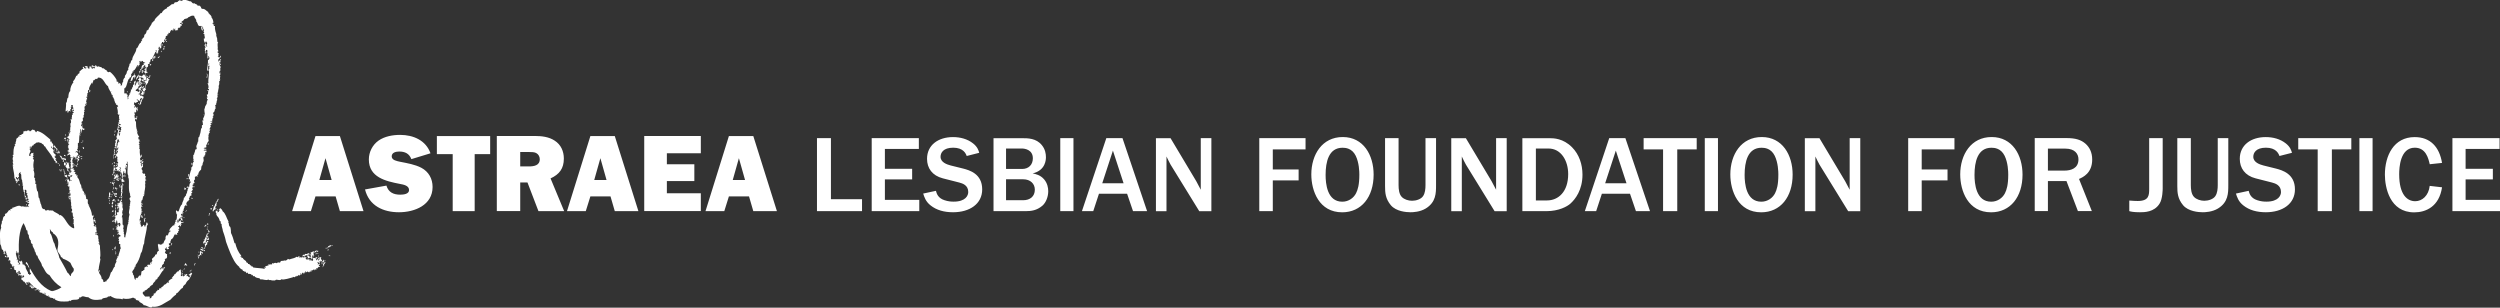
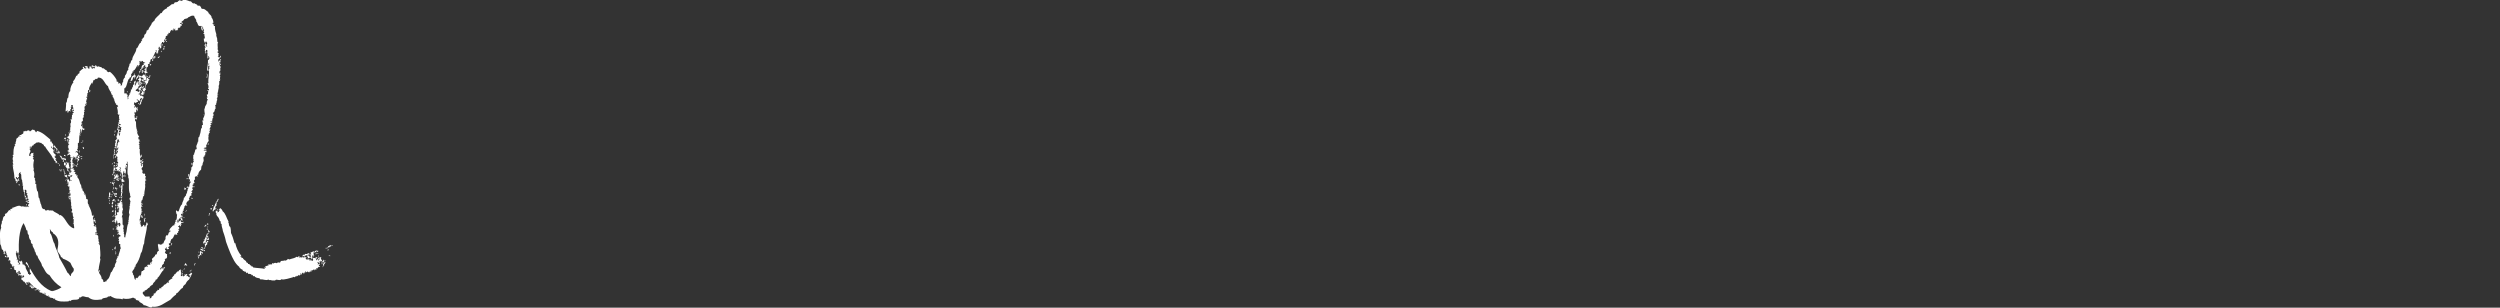
<svg xmlns="http://www.w3.org/2000/svg" version="1.1" viewBox="0 0 455 56">
  <rect x="0" y="0" width="455" height="56" fill="#333333" stroke="none" />
  <defs>
    <style>
      .cls-1 {
        fill: #fff;
      }
    </style>
  </defs>
  <g>
    <g id="Astraea">
      <path id="logo" class="cls-1" d="M59.77,45.08c.18.03.13-.17.14-.31-.11-.02-.1.08-.23.04,0,.13.15.09.09.27M21.4,23.69c.09-.02.06-.29-.05-.27,0,.07-.15.29.05.27M33.31,49.54c-.05-.13-.06-.28-.09-.32.03.12-.21-.03-.18.09h.14c-.02.11.23.32.13.22M34.76,49.09c.03.1-.11.19-.23.27,0-.03,0-.09-.05-.09,0,.23.14.05.32.09-.07-.13.14-.3-.04-.27M58.64,48.64c.1-.06.23-.1.32-.18-.15.02-.29.04-.32.18M33.81,48.37c0-.1.19-.02.27-.05.02-.14-.25-.07-.09-.23-.19.05-.08-.22-.23-.22-.03.25-.27.26-.18.5.08-.05.08-.17.23-.14.02.08-.07.12,0,.14M4.68,47.92c.11.22.44.29.45.72.19-.06.12.15.23.18-.11-.23-.23-.85-.55-1.13-.09.03-.12.12-.14.23M58.91,47.74c-.03-.19.15-.28.27-.18-.02-.09.1-.33,0-.23.02.14-.1.14-.23.13-.01-.08.05-.23-.09-.18-.05.09.02.21-.18.22-.02.11,0,.18.04.23.13,0,.09-.07.18,0M57.23,46.52c-.11.01-.19.09-.27,0,0,.11.08.16.14.22-.05-.17.09-.14.14-.22M59.81,46.52c.07,0,.03.12.09.13-.05-.21.19.08.23-.09-.06-.04-.32-.1-.32-.04M57.96,46.57c0-.06-.01-.11-.09-.09,0,.15.11.19.18.27-.03-.14,0-.18-.04-.22,0,.03,0,.05-.04.04M3.41,46.52c.02-.1,0-.17-.05-.23-.23,0-.02,0,0,.09.04.17,0,.56.09.72,0-.05,0-.13.04-.14,0,.06.02.1.04.14-.08,0-.12.04-.13.09.08-.02.12.07.13,0-.13-.02.07-.07.05-.13-.12-.15-.19-.39,0-.59-.09-.01-.1.05-.18.04M57.86,46.02c0,.21-.41.09-.45.13.1.02-.05.07.05.14.19-.05.35-.13.54-.18-.09.01-.09-.06-.14-.09M31.09,45.93c-.15.01-.28.05-.27.23.17.05.02-.22.23-.13-.06.15-.07.1-.09.23.13-.03.19-.25.14-.32M36.71,45.71c0,.11-.1.11-.14.18-.01-.08.13-.23,0-.27,0,.08-.05.11-.14.09-.03.33.02.59-.23.77h-.18c.01-.06-.01-.28-.04-.14.01.29.15.21.31.32,0-.13.11-.16.18-.32-.01.12.1.12.18.14.03-.17-.13-.37,0-.5.13-.02.05.17.14.18.01-.07.1-.03.14,0,0-.11,0-.22-.05-.27-.31.1-.11-.05-.18-.18M57.86,45.84c0-.05,0-.13.04-.13.01.04,0,.09.05.09,0-.06-.02-.1-.05-.13.03,0,.05-.04,0-.05-.1.16-.16-.11-.32-.05.04.08.02.23.09.27.03-.13.09.04.18,0M37.21,45.49s-.09.09-.13.13c-.01-.06-.08-.08-.09-.13-.03-.14.05-.17.05-.28-.14.04-.08-.1-.09-.18-.19.06-.2-.07-.32-.09-.08.19.15.18.32.31-.16.13-.29.06-.46,0-.1.18.09.25.23.32,0-.08.03-.15.09-.18.05,0,.13,0,.14.04-.07.07-.2.07-.19.23.17.05.14-.09.23-.13.02.12.03.2.27.18.02-.11.1-.2-.04-.22M59.95,44.67c.03.1-.08.35.09.32.04-.13.13-.28.23-.09,0-.09-.05-.1-.04-.18.04,0,.05-.04.09-.05.12.04.21.07.27-.04-.21-.05-.39.05-.63.04M31.23,44.63c.04-.16.14-.42.09-.41,0,.1-.16.02-.23.05.28.15-.05.28,0,.4.01-.05.07-.05.14-.04M37.98,43.22c.08.21-.22.15-.09.28-.08,0-.14.01-.18.04-.11-.19.21-.18.09-.23-.14-.03-.09.13-.23.09-.04-.24.16-.24,0-.27,0-.05.05-.07.09-.09.01.06.06.09.04.18.08,0,.14,0,.18-.04,0,.07,0,.17.05.09-.07-.08,0-.3-.09-.36,0,.07,0,.16-.09.13.05-.14-.07-.11-.09-.18.14.02.08-.17.18-.18-.15.04-.06-.15-.18-.13-.13.38-.28.74-.45,1.08-.09.02-.09-.06-.13-.09-.05.17.15.09.18.18-.24.1-.35.47-.27.77,0-.22-.02-.24.27-.23.06-.1-.12-.17,0-.18,0,.16.15-.1.14.05-.07.01.09.17.13.23-.17-.02-.16-.05-.27.05.1.42.05.54-.13.9.14.03.09-.12.22-.09-.1-.31.26-.49.09-.58.16.03.13-.14.27-.13-.07-.26.07-.05,0-.41.14.05.11-.07.18-.09,0,.03,0,.09.05.09.02-.11-.08-.1-.05-.22-.17,0-.13-.05-.27,0-.01.09.06.09.09.13-.01.09-.12.09-.18.13.13-.12-.03-.11-.09-.18-.05-.18.13-.11.14-.23-.27.04.1-.19-.18-.22h.18c-.04.17.07.2.13.27-.03-.18.18-.13.32-.13-.04-.21.11-.33-.05-.41M37.84,41.92c.11,0,.01.15,0,.18.1-.01.17.01.18.09-.05,0-.1-.08-.14,0,.18.23.02.08.32.04-.11-.09-.2-.42-.36-.31M37.52,40.88c-.17.04-.36.3-.27.45.09-.15.1-.17.27-.18.07-.16-.15-.03-.13-.13.13.06.27-.08.13-.13M37.7,40.88c.12-.03.33.18.27.04h-.09v-.27c-.17-.03-.18.09-.18.23M20.49,40.2c.05,0,.11-.01.09-.09-.12.03-.18.12-.18.27.13-.04.14-.04.27,0,.03-.15-.16-.07-.18-.18M17.46,40.56c-.04-.22-.17-.18-.09-.45-.11-.11-.12-.04-.32-.04-.02.31.2.2.27.23-.19.05.01.25.14.27M33.63,39.57c-.18.06-.15-.1-.27-.09,0,.12.14.12.18.22-.01-.09.06-.09.09-.14M25.75,39.48c0,.08.05.1.05.18.2.08.22-.26.18-.27-.01.1-.2.01-.23.09M20.49,39.35v.14c.1-.09.26-.14.27-.32-.16-.01-.09.21-.27.18M38.16,38.76s-.03.05-.09.05c.03.2-.04.29-.14.36.16-.07.03.15.14.14-.04-.14.04-.17.09-.23-.22.02.21-.2,0-.32M20.4,38.22c0,.18.23.13.27.27-.14,0-.14-.1-.27-.09.04.13-.06.12-.05.23.11-.04.17-.13.36-.09-.08-.16-.1-.35-.13-.4.02.26-.06.14-.18.09M20.76,38.62s-.03-.05-.04-.08c0,.07.01.16.04.08M20.71,38.53s0,0,0,.01h0s0-.01,0-.01M58.82,47.83c-.28.1-.15-.21-.32-.22-.05.2.15.15.13.32h-.13c.06.11-.03.14.04.18.05-.13.17-.19.28-.27M58.64,47.42c-.14-.12-.23-.29-.27-.5,0-.06.33-.03.18-.09-.25.11-.1-.13-.28-.04.08.13-.29.03-.4.18.04.08,0,.25.14.23-.09-.12.12-.26.27-.18,0,.07-.11.04-.18.05-.06.15.15.04.09.18-.09.01-.1-.05-.18-.05-.07.1.01.2-.04.23-.19.01,0-.36-.22-.32.02.17-.06.24-.18.27.02-.16-.02-.26-.08-.32.14-.09.07-.04.21.05-.07-.16.14-.27.05-.31-.09.16-.18-.06-.27-.05.01.09-.06.09-.09.14.12-.04.09.07.09.15-.17-.16-.53-.07-.68-.15.02-.16.07-.26,0-.41.09.09.12.01.18-.05.04.08.17.12.18,0-.19-.2-.04-.38-.04-.72-.36.06-.22.27-.59.18.03.15.06.3.14.41-.14.02-.18-.11-.23.04.27.13-.07.42.23.36-.11.12-.34.08-.41.09,0-.07.11-.04.09-.14-.12-.09-.09-.25-.18-.04-.03-.1-.11-.13-.09-.27.18.01.55-.1.32-.23,0,.05,0,.13-.05.14-.06-.17-.26-.05-.22-.23-.17.18-.3.28-.59.18-.05.08-.12.15-.18.23-.07,0-.04-.11-.13-.09-.04.09-.15.13-.23.18.05,0,.11.01.09.09.24-.16.16.14.32.18v-.23c.11-.04.4-.03.54-.23-.05.14.07.11.09.18-.09-.01-.1.05-.18.04.09.25.31.26.09.5.26,0,.33-.18.59-.18.04.13.09.26.18.36.12-.13-.08-.26,0-.32.25.05.38.48.13.59-.06-.19-.28.06-.32-.13.04.03.17.11.14-.04-.02-.05-.25-.11-.23-.04.05,0,.05.07.05.13-.06,0-.1.02-.14.05.04-.14-.04-.17-.09-.23.1-.03.14.13.13-.05-.28.05-.41-.03-.59.09-.02-.18-.17-.22-.23-.36.03-.09.25.01.27-.09-.07,0-.16,0-.14-.09-.2.05-.39.13-.63.14.01-.09.07-.16,0-.23-.03.11-.11.17-.18.23-.06-.06-.16-.05-.28-.05,0-.11.01-.22-.09-.22-.03.14.08.13.05.27-.07-.02-.08-.06-.14,0v-.27c-.19-.06-.08.19-.18.22-.04.02-.14-.09-.23-.09-.14,0-.22.11-.27.14-.38.17-.82.21-1.09.36,0-.13-.18,0-.27-.14-.04.22-.4.25-.36.4-.06-.01-.05-.1-.09-.13-.24.09-.45.1-.82.13-.04.13-.11.22-.18.32-.18-.12-.16.04-.36-.09-.03.09-.14.1-.18.18-.24-.11-.5-.1-.68.09.04-.14-.1-.08-.18-.09-.08.11.05.16-.05.22-.23-.06-.4.05-.68,0-.02.11.08.1.04.23-.26-.11-.37.2-.59.04.07.14.13.31.04.36-.15-.05-.07-.09-.27-.04-.04.17.24.03.18.23-.56-.16-1.44-.14-2.13-.27-.05-.07-.06-.18-.13-.22-.01.06-.1.05-.14.09.03-.29-.37-.18-.41-.5h-.27c.11-.2-.26-.29-.37-.36.05,0,.05-.07.05-.14-.22-.21-.54-.31-.63-.63-.09-.01-.1.05-.18.04-.11-.13-.04-.48-.23-.18-.06-.2.11-.16.14-.27-.56-.6-.89-1.42-1.09-2.26-.08-.02-.12.07-.14,0-.18-.69-.39-1.35-.64-1.85-.01-.26-.01-.73-.13-1.08-.02-.06-.16-.11-.18-.18-.13-.32-.03-.68-.23-.68,0-.07.11-.04.09-.14-.37-.62-.51-1.48-1.09-1.89.01-.2-.28-.48-.5-.59.03.22.04.21-.14.27-.02.16.11.16.18.23-.24-.06-.14.22-.27.27-.03-.32-.01.11-.18.05-.06-.18.15-.1.09-.27-.08.02-.11-.07-.13,0,.11,0,.01.15-.04.13-.05-.09-.04-.24-.23-.18-.01.2-.05.21,0,.4.05,0,.13,0,.13.05-.07.04-.03.21-.13.22.24-.05.11.25.23.32.2.09.41.55.5.9.26-.01.11.3.18.49.05.01.13,0,.14.05-.03.52.2.8.23,1.26.16.37.31.94.4,1.22.11.3.1.58.23.9.23.57.44,1.26.73,1.9.43.95.86,1.94,1.63,2.52,0,.26.29.23.32.45.18-.12.36.18.32.27.29.02.33.28.54.13.05.1.01.29.14.32-.01-.12.06-.15.18-.13-.03.14.16.05.09.23.44,0,.61.02.72.31-.03-.12.09-.09.13-.14-.06.18.1.14.09.27.11.02.1-.08.23-.04.07.26.58.38.95.4-.05.18.13.11.14.22.54-.1,1,.29,1.45,0,.11.28.55-.05.63.23.12-.04.19-.16.27,0,.02-.23.08.04.18,0,.18-.33.1.12.23-.13.09-.19.88.21,1.04-.14.48.19,1.62-.25,2.13-.36-.05,0-.06-.08,0-.09.15.13.1,0,.36.09-.07-.26.46-.08.31-.27.14-.05.11.07.18.09.04-.09.09-.19.14-.27.08.33.59-.07.32-.27.07,0,.17-.01.18.05-.1.09.04.15-.05.22.21-.04.11-.36.41-.41-.06.26.15.01.18.13-.14-.05-.08.1-.09.18.19-.14.08-.53.41-.32,0-.07-.23-.25,0-.27-.04.15.04.17.09.23.17.04.07-.17.23-.14.08.07.16.15.27.18.06-.1.07-.28.18-.09,0-.15-.08-.19.04-.27.02.13,0,.3.18.27,0-.11-.08-.13-.05-.27.35.07.31-.24.64-.18-.03.04-.11.17.04.13.09-.03.03-.21.14-.23-.03.12.01.16.13.14.03-.09-.06-.3.05-.32.02.05.05.1.09.13.13-.17.26-.42.45-.31-.06-.15.15-.04.09-.18h-.23c.11-.05-.09-.21.05-.27.04.04.09.09.13.13.04-.14-.04-.16-.04-.27-.16-.03-.2.07-.27.14,0-.08-.12-.03-.13-.09.24.05,0-.19.13-.31-.14-.05-.11.07-.18.09-.06-.18.12-.12.18-.18.1.1.13.26.27.32-.04-.16.05-.19.09-.27-.11-.06-.22.1-.23,0,.17-.07.11-.16.28-.04.06-.11-.1-.22,0-.23.04.06.07.14.18.14-.02-.12.17-.04.13-.18M38.34,38.13c.12-.25.05.06.18.05v-.32h-.18c.06.13-.12.23,0,.27M20.99,37.63c0,.21,0,.47.05.5.11-.11.02-.15.09-.32-.18.1-.03-.35-.14-.18M38.79,37.31h-.18c.07.1-.12.17,0,.18.03-.09.23-.01.18-.18M19.86,36.37c.23.03-.05.1-.04.18.07,0,.03.12.14.09-.03-.14.04-.16.04-.27-.05,0-.1-.08-.13,0M21.62,36.32c-.15.06-.04-.15-.18-.09,0,.11,0,.21-.04.27.13,0,.26.21.32.13-.07-.07-.2-.2-.09-.31M39.38,37.9h-.18c0,.05,0,.13-.04.14-.03,0-.05,0-.05-.05.16-.16-.02-.44.32-.59-.17-.07.1-.07.09-.13-.09-.02-.19-.02-.23-.09.17-.04.26-.36,0-.36-.01.15-.09.39-.18.31.04.16,0,.11.05.27-.08,0-.15.03-.18.09.06,0,.13,0,.14.05h-.18c-.08.28-.13.59-.27.9.07-.02.23.05.23-.04-.13-.28.46-.23.5-.5M21.03,36.5c-.14-.03-.09-.03-.23,0,.06.11.12.24.23.32.03-.26-.18-.11,0-.32M34.8,36.01c.09,0,.03.15.09.18.08.01.1-.05.18-.04.05-.16-.27-.17-.27-.14M20.44,35.56c.03-.11-.03-.35-.09-.23.14.04-.13.03-.04.18.06,0,.1.02.13.05M21.03,35.11c-.07.14-.04.34.04.45.01-.13.13-.14.22-.18.06-.31-.1-.16-.27-.27M20.58,35.15c-.03.18.19.11.23.22-.06.03.02.12-.05.23h.18c-.09-.17-.03-.37.05-.5-.17.17-.35.15-.41.04M20.4,34.79c.08.05.05.19.09.27.1.01.17-.01.18-.09-.07,0-.16.02-.18-.05.05,0,.13,0,.14-.04-.05-.04-.17-.22-.23-.09M21.08,34.38c.17-.09.18.2.09.23-.03,0-.05,0-.05.04.08,0,.15-.03.18-.09-.15-.08.12-.12.05-.27-.12-.05-.21-.03-.27.09M20.63,33.97c-.07.26,0,.39-.14.59.17-.11.32-.36.14-.59M21.8,33.57c.14.05-.04.13-.14.09-.02.2.11.25.19.36-.05,0-.13-.01-.14.05.08,0,.14,0,.18.04v-.27c-.1.01-.17-.01-.18-.09.08,0,.14,0,.18-.04.09-.16-.21-.22-.09-.14M3.59,33.75c-.06,0,.03-.29-.18-.27v.23c.12-.06.14.18.18.04M22.21,33.75c-.03.17-.29.13-.23.41.07,0,.17-.02.18.04-.28.18,0,.53-.18.77.07.11.19.05.23.09,0,.06,0,.13-.05.14,0-.08-.04-.11-.13-.09,0,.15,0,.31-.05.59h.23c-.17-.14.23-.98.05-.81-.11-.24.18-.7-.05-.91.12.03.09-.09.14-.13-.09.01-.09-.06-.14-.09M20.67,33.48c-.11.15-.08.39.04.4-.14-.23.27-.53-.04-.54.14.03.05-.16.23-.09-.02-.1-.08-.16-.18-.18-.01.13-.03.28-.14.31-.02-.16-.17-.19-.18-.36-.07.14-.05.42,0,.45.03-.06.26,0,.27,0M11.97,32.98c-.01-.2.09-.18.18-.36-.27-.03-.24.4-.18.36M22.71,32.89c-.11.03-.21.07-.23-.09.08-.02.12.06.13,0-.21-.04-.29-.2-.09-.32-.2.16-.27-.05-.45.04.1-.01.17.01.18.09-.09.01-.1-.05-.18-.04.11.22.04.2,0,.45.11,0,.19.02.23.09-.03,0-.05,0-.05.05.14.01.31-.17.36-.09,0,.03,0,.05.05.04-.04-.13-.06-.16.04-.23M21.58,32.94c0-.06.02-.1.05-.14-.15-.1-.25-.23-.41-.32.04.19-.16.13-.13.32.2.09.08-.16.18-.18.03.16.26.18.09.32h.23ZM21.8,32.31c.06.01.05.1.09.13-.04.05-.17.01-.13.14,0,.06.08.04.09.09,0,.06-.08.04-.09.09h.09c.17-.03-.14-.26.09-.23.07-.16-.21-.34-.14-.22M12.29,31.95c-.2.06-.07.02-.14-.13-.27-.05-.07.09-.23.13.07-.13-.27-.16-.14-.09-.03.16-.03.03.05.32.18-.12.14.12.32.13.02-.14.08-.25.14-.36M34.26,31.68c.11.28-.12.36-.05.54-.02-.12.1-.12.18-.14-.02-.16,0-.29.04-.4h-.18ZM20.99,31.54c-.13.1-.08.5-.31.36.1.06.13.2.23.27-.15.03-.04.31-.18.36,0-.04-.08-.06-.09,0,.23.15.43-.07.59-.14-.11.07-.13-.15-.04-.13.06.24.36.24.45.45.02-.19-.15-.18-.09-.4-.07-.02-.23.05-.23-.05.16-.04.31-.09.32-.27-.09-.01-.18.2-.27.04-.02-.13.4-.06.27-.14h-.27c.08-.08-.04-.12,0-.27-.23.06-.24.34-.32.54-.08-.23-.11-.37-.05-.63M11.57,31.05c.11-.02.21-.07.27-.14-.19.12-.19-.18-.46,0,.12-.01.2.01.18.14M11.07,30.86c.01.1.18.27.18.23,0-.11-.09-.14,0-.23h-.18ZM11.2,31.22c-.21-.07-.13-.41-.41-.41.11.09.08.46.19.18-.03.14.15.32.23.22M20.9,30.82c.07-.04.1-.11.09-.23-.12-.04-.07-.08-.06-.12-.02.05-.16.08-.21-.06-.08.16.03.11.04.27-.07.05-.11.05-.18,0-.06.23.21.12.18.32-.09.09-.12,0-.18-.05-.06.18.08.16.14.22-.08.12.07.14-.14.09,0,.18,0,.2.09.09.05.14-.07.11-.09.18.14-.04.1.12.18.14-.03-.19.04-.29.14-.36-.14,0-.14-.14-.14-.27.22-.03.23-.03.45,0v-.14c-.19,0-.25.08-.31-.09M20.9,30.05h-.18s-.1.29,0,.32c-.03-.18.29,0,.22-.22-.03-.01-.05-.04-.04-.09M14.01,30s-.12.02-.05.05c.03,0,.05,0,.05.05h-.14c-.07.2.19.32.23.27-.16-.06-.02-.29-.09-.36M21.12,29.96c.07.16-.14.27-.04.32.09-.06.18-.12.22-.23-.15.06-.04-.15-.18-.09M13.61,30c0-.06.08-.04.09-.09-.14-.04-.14.07-.18.13.14-.05.08.1.09.18h.13c.01-.13-.09-.16-.13-.23M20.44,29.96c-.09.01.01-.13.04-.14.04-.01.09,0,.09-.05-.09,0-.1-.05-.18-.04,0,.14-.07.32.04.23M14.24,29.78c-.08-.09-.08.03-.22,0-.05.18.12.36.22.22-.23-.04-.09-.26,0-.22M12.24,29.55c0,.2-.08.31-.14.45-.12.02-.26-.16-.14-.22-.05.09.28-.04.14-.04-.19,0-.29-.11-.45-.23-.02.11,0,.5,0,.59.09-.02.34-.06.41.05-.1.09-.05.09-.14,0-.05.29.19.29.28.54.21.05.38-.12.45.05-.11-.15.06-.23.18-.14-.05-.24-.03-.11-.22-.09-.01-.39-.05-.48-.14-.77.07-.1.11.05.14-.05-.06,0-.03-.05,0-.09-.21.08-.33-.02-.36-.05M20.9,29.51c-.11.06-.22-.1-.23,0,.05.07.18.14.09.23.07-.03.23.05.23-.05-.13.05-.08-.1-.09-.18M20.72,28.38c-.09.18-.09.41-.09.5.01-.03.04-.05.09-.04-.1-.18.11-.31,0-.45M14.83,28.38c-.03.14-.13.08-.18,0,0,.06-.08.04-.09.09.18-.03.37.21.45,0-.15.05-.11-.07-.18-.09M11.25,29.02c.3.02.52.02.77.18.04-.14-.11-.42-.27-.5-.02.12-.03.25-.09.32-.05-.01-.07-.05-.09-.09.05-.02.17-.18.04-.23-.06.07-.16.12-.27.13.11-.19-.06-.08-.14-.18.08,0,.02-.15.09-.18-.24.01-.32-.13-.41-.27-.01.41.32.46.36.81M20.94,28.11c-.07,0-.04-.11-.04-.18h-.18c.04.24-.08.32-.14.45.23-.09.18-.18.36-.27M14.37,27.43c.21.12-.15.27.09.36-.04-.15.14-.31,0-.41-.01.03-.04.05-.09.05M10.93,27.88c-.16-.13-.08-.07-.05-.27-.09.01-.1-.05-.18-.05-.02.07.05.23-.05.23-.08-.05.11-.37-.09-.41.02.19-.14.37-.18.54.23-.05.37-.06.55-.04M20.72,27.61c.02-.12.23-.04.27-.13-.18-.03,0-.21-.09-.27-.1-.01-.17.01-.18.09.23.1-.1.25,0,.32M20.81,26.94c.06,0,.1.02.13.04,0-.08.04-.12.09-.14.06.12-.13.19,0,.23.02-.16.14-.22.18-.36-.03-.06-.1-.09-.18-.09.06.25-.22.15-.23.32M38.02,26.04s-.01.17-.14.13v.13c.06,0,.1.02.14.05.01-.09-.06-.09-.09-.14.2.06.1-.16.09-.18M14.87,25.9s-.04.06-.05.09c.1.01.17-.01.18-.09-.11-.03-.38-.07-.28.05,0-.05.07-.05.14-.05M11.97,24.73s.12-.28-.04-.32c-.06.09.05.16-.09.23.2-.05.06.21.13.09M25.11,18.72c.04.08.01.23.09.27-.06-.14.15-.03.09-.18-.15.05-.11-.07-.18-.09M26.24,16.83h-.13c0-.14-.04-.23-.14-.27,0,.08-.04.1-.13.09.01.21-.06.33-.23.36.02.34.19.06.36.32-.04-.21.15.03.14-.09-.11-.05-.03-.3.04-.32.01.08-.13.23,0,.27,0-.03,0-.05.05-.04.03,0,.05,0,.04-.05-.17.04-.09-.15.05-.09v-.31c-.07-.02-.11-.07-.18-.09-.05.17.22.02.13.23M23.21,16.56c.06.21-.28-.05-.14.09.13-.03-.03.21.09.18,0-.07.17-.21.05-.27M16.27,16.28c.06.14.02.33-.09.41.08,0,.03.12.09.13-.03-.25.09-.17.14-.04,0-.22-.08-.26.09-.32-.15.01-.09-.18-.23-.18M26.24,14.98c.03.12-.09.09-.13.14-.01-.04,0-.09-.05-.09-.03.18.19.11.23.23-.03-.08.05-.27-.05-.27M23.71,14.93c.04.15-.15.06-.14.18.17.04.16-.11.27-.14,0,.03.04.05.05,0-.06-.02-.09-.06-.18-.04M14.47,28.51c-.07-.1-.11.06-.14-.04.03-.08.28-.17.14-.27-.07.12-.2.19-.36.23,0,.11.02.18.08.22,0,0,0-.01.01-.02,0-.03,0-.07.04-.07-.01.03-.03.05-.04.07,0,0,0,.02,0,.02h0c-.09.11-.15.14-.26.36.17-.03.24-.06.27.13-.18.06-.21.34-.09.5-.05-.33.18-.4.32-.54-.12-.24,0-.13-.27-.18v-.09c.19.02.3-.06.36-.18-.21.03-.12-.09-.05-.14M24.7,13.71c-.37.07-.09-.23-.23-.36.01.1-.13.05-.13.13.05,0,.13,0,.13.05-.14,0-.08.32-.27.13-.07.16.15.03.14.14-.14.04-.28.01-.32.04.15.15-.11.28-.18.36.16.18-.21.45-.04.63.06-.1.04-.25.13-.09.34-.18.12-.63.5-.77.14.13-.14.22,0,.4,0-.18.13-.23.23-.31-.08,0-.16,0-.14-.09.08,0,.14,0,.18.04.01-.19-.06-.17,0-.31M37.7,13.85c-.08.05-.19.29-.09.36v-.13c.06,0,.1.02.13.04,0-.22-.01-.44.09-.54-.05,0-.13.01-.14-.04,0-.72-.09.06,0,.32M25.84,13.08c.05.14-.08.11-.09.18.06.02.24-.05.23.04,0,.03,0,.06.05.05-.04-.11-.02-.29-.18-.27M25.34,13.04c.15.52.09.61.14,0,.01.03,0,.09.05.09-.04-.15.04-.17.09-.23h-.23c0,.05,0,.13-.05.14M27.24,11.68c.15.14-.04.16,0,.23.09-.09.11,0,.23,0-.02-.11.08-.1.04-.23h-.27ZM27.88,10.87c0,.07-.11.04-.18.05v.18c.15.04.09-.12.18-.14.03.12.05-.1,0-.09M28.69,10.46c.05,0,.05.07.04.14.14-.1.32-.17.36-.36-.22.02-.38.27-.41.23M27.19,14.08c-.25.06-.32-.1-.22-.27-.09,0-.1.03-.05.09h-.18c.14.13.22.32.5.31-.02-.21.12-.23.14-.5h-.18c.11.19-.11.17,0,.36M38.16,10.51c-.09.09-.04.34-.22.23.03.05.1.05.09.14-.07.05-.11.05-.18,0,.04.92-.18,1.22-.14,1.99.1-.1.2,0,.27.05-.15-.29-.12-.56-.09-.95.06.02.09.06.09.13.15-.23-.22-.5.09-.59-.06.22-.03.54.09.72-.14.04-.09.04-.18-.05.03.11.06.21.18.23-.03.06-.09.08-.18.09.2,1.07-.17,1.75-.04,2.67-.09-.08-.06,0-.18,0,.2.27.26.79.09.99.01.06.11.04.18.05v.18c-.1.03-.35-.08-.32.09,0,.09.15-.05.27,0-.27.28.09.67-.36.77.06.26.14.31.13.54-.04.14-.06-.08-.05-.13-.16.17.04.19-.04.41.07-.15.11.01.18.1.01,0,.03,0,.04.03-.02,0-.03-.02-.04-.03-.1,0-.25.36-.14.35,0,.21-.1-.05-.18-.05.39.34-.26.77-.23,1.13,0,.03,0,.05.01.06.01,0,0,.03,0,0-.01,0-.03.01-.06.07-.14.28.05.89.04,1.13-.04.13-.11-.06-.22,0-.05.14.1.08.18.09-.11.33-.21.44-.31.72.07.06.12.15.13.27-.12-.12-.16.03-.27.04.15.15.09.51.14.77-.1-.02-.12.03-.19.05v.54h-.13c-.08.64-.16,1-.36,1.58,0,.01-.13.06-.13.09-.08.32.02.98-.13.77.03.26-.28.66-.27.9,0,.11.18.14-.05.18.24-.04.14.45-.18.36.11.33-.19.57-.18.95h-.14c.06.31-.13.85.14.95.11.08-.04-.03-.14,0,.01.15.09.25.14.36-.15.05-.15-.06-.14-.18-.04.37-.03,1.13-.45,1.26.04.05.09.09.14.14-.24.56-.37,1.22-.54,1.85.28-.02.23.29.27.5-.06,0-.04-.08-.05-.13-.13.04.03.15,0,.23.09-.03.17-.07.14-.23.09,0,.02.16.04.23-.26.23-.28.59-.27.86-.05-.01-.03-.09-.09-.09-.06.1-.22.32-.09.45-.1.05-.28.3-.09.36-.04.13-.07.05-.18.05.21.25-.23.53-.18.9-.26-.03-.12.33-.37.32.03.52-.3.69-.31,1.17-.39.32-.46.88-.64,1.31-.17-.01-.37,0-.32-.23-.14.04-.15.21-.18.36.17.04,0,.43.23.41-.1.39.05,1-.27,1.04v.27c.06-.03.08-.1.09-.18.12.11-.06.29-.18.18.01.15,0,.27-.09.31.01.15.18-.12.14.09-.26-.07-.14.23-.23.32-.09.02-.14,0-.14-.09-.24.32-.85.7-.68,1.13.12.01.12-.1.13-.18.13.1,0,.32-.18.27.11.08.09.1-.09.09.01.19-.06.18,0,.32-.07-.02-.04-.14-.18-.09.13.14.06.23-.05.36-.1.02-.09-.06-.09-.13-.09.02-.01.21-.14.09-.13.23-.18.36-.14.68-.18.22-.32.49-.41.81-.15-.01-.22.05-.22.18-.17-.04-.22.05-.37.05-.04-.15-.2,0-.27-.18-.11-.02.03.21-.14.14.05.28.08.77.19,1.13-.26.08-.36.31-.37.63-.15-.12.02.18-.22.05-.13.1-.14.33-.14.36-.23-.06-.22.34-.5.36.02.24-.13.31.09.41-.09.06-.09.21-.23.23,0,.1.01.6-.04.36-.06-.07.02-.29-.14-.27-.05.03-.06.27,0,.4-.16.02-.26.06-.45,0-.05.05-.09.09-.13.14-.02.15.22.05.13.27-.33-.22-.42.08-.63.13v.4c-.12.13-.27-.04-.23.23-.56-.19-.15.77-.54.81-.02.08.03.09.09.09-.07.14-.27-.06-.14-.14-.3.06-.29.61-.59.54,0-.06.08-.04.14-.05-.09-.14-.2.07-.32.05v.31c-.38-.12-.18-.81-.5-.99.04-.22-.06-.31-.14-.41.07-.41.46-.5.46-.99.17.06.24-.21.14-.27.48-.58.79-1.34.99-2.21.38-.4.27-1.29.59-1.76.03-1.04.55-2.44.5-3.25.3-.11.11-.44,0-.63-.07.16-.17.28-.13.54-.1.02-.12-.03-.18-.04.21.18-.01.06,0,.36-.07-.02-.04-.14-.18-.09,0-.08.03-.12.09-.13-.1-.1-.28-.14-.32-.18-.06.08.08.15,0,.32-.11,0-.11-.1-.18-.13-.1,0-.02.19-.05.27-.05-.03-.05-.11-.14-.09.03-.09-.06-.3.05-.31-.21-.03-.22.03-.05-.18-.03-.09-.12-.12-.23-.14.08-.04.08-.17.23-.13.01-.12-.25.04-.18-.13h.18c0-.08-.05-.1-.04-.18-.18-.06-.14.1-.27.09.03-.2.16-.16.32-.13-.08-.05-.16-.12-.27-.14.09-.2.18-.4.09-.59.06-.02.19.01.14-.22-.05-.01-.08,0-.09.04-.15-.05.04-.13.13-.09v.31c.18.05.14-.13.32-.09-.06-.14-.17.07-.23-.04-.01-.12.09-.12.18-.13-.04-.13-.15.02-.23,0-.07-.06-.05-.2-.05-.32.24.13.04-.24.14-.36.09.02.11.09.23.09,0-.11-.17-.07-.23-.13-.12-.52.19-.43-.14-.59-.02-.11.22-.29.05-.27-.09-.11.19.04.32,0-.24-.14-.34-.28-.27-.63.09.08.06,0,.18,0-.07-.1-.11-.07-.23-.04-.04-.06-.06-.12-.05-.23.06.02.04.11.05.18.1-.04.02-.26.04-.36.13.06.05.03.05-.09.04-.04.1-.05.18-.04-.18-.23.26-.46,0-.5.06-.14.18-.21.27-.31.06-.15-.15-.04-.09-.18h.14c-.08-.66.29-1.28.09-1.9.04.01.05.05.09.05-.06-.27-.01-.36-.04-.63.09-.05.24-.03.18-.23-.05.05-.09.09-.14.14-.12-.05,0-.24.14-.18-.04-.07-.03-.17-.18-.14.03-.11,0-.27.14-.27,0-.06-.19-.09,0-.09,0-.12-.13-.11-.18-.18.07-.33.05-.34-.23-.45-.07.02.02.06,0,.13-.21,0-.13-.29-.31-.32.28-.26-.05-.44-.09-.61.01.01.04-.18.09-.25.06-.09.17-.02.18-.09.03-.13-.12-.32.05-.59-.07,0-.26.22-.27,0-.11.15.1.29,0,.5-.12-.08-.12-.28-.18-.41,0-.08.15-.04.14-.14-.04-.06-.14-.06-.22-.09-.08-.15.24-.2,0-.23,0-.1.19-.02.27-.05.04.15-.07.14-.09.23.26.36.27-.13.41-.18,0-.1-.19-.02-.27-.05.03-.13-.06-.11-.05-.22.18.06.11-.17.23-.05v-.18c-.2.16-.27.26-.5.32,0-.05.05-.04.09-.05-.2-.09-.09-.27-.14-.45.23-.16.43-.28.27-.63-.15.03-.07.17-.04.27-.1.03-.07-.08-.13-.09-.19.11.13.1.09.22-.03-.03-.12-.07-.13,0-.13-.59-.15-.95-.09-1.35,0-.05-.08-.04-.13-.05.04-.08.01-.23.09-.27-.2.07.14-.58-.23-.5-.01-.03.02-.04.05-.05.18.03.08-.22.18-.27-.23-.1-.07-.04-.18-.23.1.02.08-.06.09-.13.09,0,.06.12.18.09.03-.14-.36-.3-.09-.27-.03-.09-.07-.17-.23-.14.03-.31,0-.12-.04-.32.01-.09.17-.04.18-.13-.19-.31-.52-.76-.27-.99-.01-.12-.08.06-.18,0-.01-.12.02-.2.13-.18-.3-.25-.24-1.2-.27-1.62-.26-.06-.19-.42-.04-.54.09.01,0,.2.13.18.13-.11.04-.18.05-.36-.13.04-.31.02-.32.18-.13-.17.07-.37-.14-.45.05-.07.25-.4.05-.54-.17.03.12.23-.09.18.02-.17.02-.37.13-.45.04.05-.1.2.05.32.03-.12.07-.29.22-.23,0-.22-.06-.54.23-.63.04.17-.22.02-.13.22.11.04.17.13.13.32.2-.28-.06-.63,0-.81-.11-.17-.17.1-.13.22-.16-.02-.15-.21-.18-.36-.13.03-.17.17-.23.27-.04,0-.04-.02-.05-.04,0-.04-.02-.04-.05-.04,0-.05.08-.04.13-.04-.11-.13.07-.23.05-.41-.03-.14-.1.04-.18,0,0-.22.03-.42.13-.54.06.01.04.11.05.18.14.06.23-.25.27,0,.13-.05-.07-.12.05-.18.17-.03.16,0,.27-.05-.06-.06-.02-.07,0-.13-.08-.07-.11-.19-.27-.18-.02-.09.06-.08.13-.09v-.13c-.02.21.26.23.36.45.07-.03.07-.14.09-.23.08.11.06.05.23.04-.06.06,0,.24-.18.18.01.05.09.04.14.05-.15,0-.2.35-.14.41-.01.06-.08,0-.09-.05-.12.06.03.23.04.32.11-.06.06-.27.23-.27v-.36c.06.02.07.08.14.09.01-.13-.1-.14-.09-.27.08-.02.08.04.09.09.07-.18-.07-.26-.09-.45-.09.01-.02.2-.09.22-.1.01-.17,0-.18-.09,0-.18.23-.13.23-.32.06.06.07.22.14.04.09.02-.07.13.14.09,0,.05-.08.04-.14.05.05.04.01.17.14.13.08-.19.35-.61-.09-.59v-.13c-.13-.01-.13.19-.14-.05-.07.01-.02.13-.09.14-.13,0-.16-.16-.09-.23-.12-.16-.35.07-.36-.18.36.09.07-.19.31-.22-.03-.31.04-.3.05-.54.07-.01.08.04.13.04-.09-.09.02-.13,0-.27-.12-.03-.16.02-.13.13-.06-.01-.04-.11-.05-.18.21-.03.58.09.59-.14.08.04-.02.28-.05.36-.1-.03-.1-.17-.23-.18.03.2.25.2.18.49.22-.05.27.06.36.14.07-.02,0-.05-.04-.04.03-.16.07-.32.27-.32-.29-.22,0-.74-.14-1.04-.02.2-.11.33-.05.63-.1.02-.14.1-.23.14.03-.02-.16-.37.09-.32-.07-.14-.34-.1-.27.14-.17-.05-.16.16-.27.05-.04-.14.07-.14.09-.23-.03-.06-.07-.11-.14-.13-.13.04.06.11,0,.23-.33-.06-.23.31-.5.32-.01.08.08.12,0,.13.08.05.16.11.27.13-.04.1-.11.15-.09.32-.19.1-.33-.19-.31,0-.08-.03,0-.08,0-.14,0-.07-.19.05-.32,0,0-.08.01-.16-.04-.18-.03,0-.06,0-.1,0,.05-.02.08-.01.1,0,.17-.04.24-.29.54-.36-.01-.09-.09-.12-.14-.18.4-.2.42-.44.27-.99.12,0,.09.15.09.27.08-.06.15-.12.32-.09,0,.09-.12.06-.09.18-.09.02-.12-.04-.18-.05v.18h.14c.08-.01.03-.16.09-.18.06.06.1.17.04.23.18.01.02-.31.23-.27-.21-.09-.43-.18-.5-.4.19.08.16-.31.18,0,.17-.03-.12-.23.09-.18-.02-.16-.21-.15-.14-.41-.09-.01-.14,0-.14.09-.06-.01-.03-.11-.04-.18.11.05.69.02.55.31.05-.03.05-.1.14-.09.03.14.03.09,0,.23-.16-.04-.11,0-.27-.05-.14.06.08.2-.05.27.11-.04.19.11.32.18-.12-.2-.02-.12.04-.32.24.02.38-.08.59-.09.04.14-.15.06-.09.23-.08.17,0-.18-.09-.14-.21.03-.03.3-.23.09-.04.08-.14.13-.22.05,0,.08.06.09.04.18.15.06.04-.15.18-.09.14.14.02.42.23.41.01.08-.04.08-.09.09.04.08.2.07.09.18.21,0,.05-.37.32-.32.06-.29.08-.62.36-.68-.09-.06-.23-.07-.32-.13-.02-.08.03-.09.09-.09-.04-.09-.24-.12-.32-.05.04.06.06.12.05.23-.19-.01-.17-.47-.05-.63-.06-.1-.11.03-.23-.05.02.09.18.04.14.18-.19.06-.14-.13-.23-.18.12-.06.09-.15.05-.27-.04.08-.17.08-.13.23-.06.13-.03-.2-.14-.18-.08.17-.23-.05-.13.18-.16.02-.31.06-.32.23-.09-.26-.3-.16-.55-.23-.02-.11.08-.09.05-.23-.15.35-.54.59-.41,1.09.07-.08.04-.26.18-.27.02-.07-.03-.08-.09-.09-.03-.05.14-.02.27-.09-.04-.05-.06-.12-.04-.23.11-.02.09.08.22.05,0,.14.03.29-.13.27.01.07.13.02.13.09-.03.11-.18.05-.27.18.04.1.24.04.27.13.05.16-.19.05-.22.14,0,.11.08-.07.18,0-.16.11-.21.47.04.54.02.11-.13.05-.13.13-.06-.23-.2-.34-.14-.54-.03-.04-.08-.07-.14-.09-.06.32-.28.45-.22.86.01.18-.02-.25-.14-.23-.07.02.02.06,0,.14-.12-.05-.08-.35.09-.22-.05-.05-.09-.09-.14-.14,0-.06.08-.04.14-.05-.12-.1.09-.17,0-.5-.26.06.01.21-.27.18,0,.07.02.17-.05.18.02.06.06.09.13.09-.1.08-.17.12-.09.27-.04.03-.1.05-.18.04.02.2-.06.23,0,.36-.19-.05-.15.68-.45.54.21.23-.09.32-.05.68-.08.01-.08-.05-.14-.05v.36c-.26-.09,0,.32-.27.23.21.08-.14.21.09.31.03.14-.16.06-.09.23-.16.04.06-.6-.18-.54.1-.08.15-.21.14-.41-.09.01-.03.15-.09.18-.06-.05-.06-.15-.14-.18-.03-.1.09-.06.09-.13-.11.04-.3-.05-.5,0-.02-.37.03-.69,0-.95h.18c-.08-.19-.04-.06,0-.09.25-.21.36-1.07.59-1.53,0,.01.28-.17.18-.31.3.03.39-.36.27-.59.17,0,.02-.04.05-.13.23.1.06-.3.23-.14.04-.2,0-.12-.05-.27.09-.02.14.01.14.09.1,0,.02-.16.04-.23.48-.15.49-.77.86-1.04.11.11-.09.31-.09.45.17-.12.14-.42.41-.45-.14-.24.09-.45-.09-.68.05-.05.17-.05.27-.05.02.09,0,.14-.09.14,0,.07.13.02.13.09.1,0,.1-.11.09-.23h.23c.05.19.19.29.45.27,0,.11-.03.05-.09.04-.05.17-.15.17-.27.18.02.08.13.08.09.23-.58.02-.2.74-.68.86-.02.14.1.15.23.14.02-.06-.03-.4.27-.32v-.27c.15.05.07.09.27.05-.06-.07-.2-.04-.13-.23.26.04.12-.15.18-.23.03.02.08.05.13.04,0,.12.02.26-.05.31.01.1.12-.06.23,0,.09.17-.11.17,0,.36-.14-.04-.23-.11-.14-.27-.04.02-.07.05-.13.05.04.12.07.27.13.36-.1-.01-.19-.1-.22.05.01.04.2.12.18.04.14.09-.07.2-.05.32-.06-.12-.16-.17-.27-.05.26.08.14.25.36.36.13.03.09-.09.14-.14.07.04.18.03.13.18.1-.1-.06-.37.18-.23.05-.15-.14-.07-.23-.09-.05-.29-.08-.49.05-.86.1.02.12-.03.18-.05-.07-.23.2-.3,0-.4-.06-.15.15-.04.09-.18.17.24.28-.19.18-.36.09.09.04.08.18.04-.09-.28.08-.27.09-.54.04.03.08.06.09,0,.14-.04.09.12.18.14.1-.12.28-.17.45-.22-.17-.15-.33.09-.5.09.05-.15.12-.29.18-.42,0,.04,0,.11,0,.15.17-.06.09.13.23.09.07-.23.18-.08.32-.14-.17-.06-.18-.14-.14-.32-.18.09-.12.2-.36.27,0-.05.03-.06.05-.09-.04-.02-.06-.01-.08,0,.14-.26.29-.51.39-.82h.18c-.01-.05-.09-.04-.14-.05,0-.08.15-.03.18-.09.02-.12-.25.04-.18-.14.14.03.14-.09.22,0,.03.13-.16.3.09.27-.05.08-.21.03-.23.13.12.06.15.2.31.23,0-.05-.06-.04-.09-.05,0-.04.06-.04.09-.05-.03-.05-.1-.05-.09-.13.12-.04.09.09.18.09-.03-.24-.01-.58.22-.77.02-.08-.25-.08-.18.05-.06-.01-.04-.11-.04-.18.07-.01.08.04.13.04-.1-.1.01-.17,0-.32.11-.02.1.08.23.04.03.12-.09.09-.14.14,0,.13.22.06.27.13.18-.17,0-.45.13-.63.19-.02-.03.12.09.18.12-.05,0-.24,0-.32.07.02.11.06.18.09.04-.15-.15-.06-.18-.13-.06.11-.2.13-.18.32-.27-.18.21-.39.18-.68.12-.02.23-.02.18.13.04-.03.17-.1.14.04.13-.04-.01-.19,0-.27.04.04.1.05.18.04.05-.01.03-.09.09-.09-.04-.13-.11.06-.23,0,0-.25.13-.14,0-.32.2-.02.1.14.27.04.17.07-.18,0-.09.14.14.16.18-.16.32-.14-.07-.07-.2-.07-.32-.09.07-.15.16-.29.14-.54.14.02.12-.16.23-.05.11-.11.03-.24.09-.32.1-.02.17,0,.23.04-.09-.08-.1-.18-.05-.31.14.04.11.13.27.04-.13-.12.07-.12.09-.23-.24.06.15-.32.36-.36,0,.11-.09.14.05.18.2-.01.1-.28.09-.32.03-.06.1-.09.18-.09-.03.04-.1.04-.09.13.09.12.18-.16.31-.04-.05.09-.17.1-.23.18.03.08.1.03.09-.05.06.01.08.19.09,0,.1.02.04.24,0,.27.13-.2.33-.12.54-.18.03-.16-.18-.06-.13-.23.15.04.15-.06.13-.18.42.03.41-.11.45-.41.11,0,.14.08.23,0,0-.11-.08-.13-.05-.27-.16.04-.17-.07-.32-.04.02-.09.1-.12.09-.23.06.22.32.05.36.23.1,0,.1-.12.09-.23-.2.17-.04-.08-.32-.04.15-.25.48-.31.59-.59.29-.13.6-.07.68-.31.35-.1.63-.47,1.13-.27,0,.46.42.49.36,1,.32.22.21,1.01.82.81.13.31.04.83.41.9-.11-.07-.11-.11,0-.18-.1-.06-.12-.21-.14-.36.11.13.08.06.05-.09-.27.12.08-.08-.19-.05v-.22c.21-.01.09.31.32.27-.09.12,0,.34.13.36-.03.03-.19.14,0,.13-.06.07-.15.1.04.09,0,.11-.17.06-.18.18.05.16.01-.12.13-.04-.02.15.08.16.04.32-.09.02-.12-.03-.18-.05.06.18.14.27.27.27-.15.2.25.76-.09.86.11-.1-.04-.2.04-.27-.16.08-.08.75.04.95.1,0,.02-.19.05-.27.07-.13.01.25.13.23.1,0,.02-.16.05-.23.07.02.04.14.18.09-.02.11-.08.17.09.18-.08-.02-.02.22,0,.18-.01.03-.38.2,0,.45-.05.14-.16-.05-.27,0v-.59c-.14.18-.41.59-.05.54-.15.08-.15.11,0,.18v.13c-.12,0-.09.07-.18,0,.14.19.08.41.05.59.01.08.08.1.18.09.04.08-.14.15,0,.18,0,.11-.16.01-.18,0,.02.15.24.09.18.32.16-.32,0-.5,0-.77h.27c0,.18,0,.33.04.45-.04.04-.1.05-.18.05.02.06.12.04.18.05-.04.35.04.8-.04,1.08.05,0,.04-.08.04-.13.08-.02.08.04.14.04.04-.19-.06-.38,0-.45.04.03.07.05.13.05-.03.13-.15.13,0,.22M22.64,23.64s.05.04.05.08c0-.04-.02-.05-.05-.08M23.62,36.91c.23.06-.1.24.09.22-.08,0-.18.29,0,.27-.03.05-.08.07-.14.09.12.65-.28,1.01,0,1.53-.08.4-.17.59-.13,1.04-.04-.03-.08-.05-.14-.05,0,.11.1.11.14.18-.14.2,0,.36-.18.36,0,.05.08.04.13.05-.27.34-.27,1.11-.36,1.53-.08.41-.21.71-.23,1.08-.08.05-.15-.13-.18,0-.05-.2.07-.6-.13-.76.08-.1.16-.34-.09-.32.14,0,.04-.26.14-.32-.02-.06-.06-.09-.14-.09,0-.16.26-.7-.09-.86.02-.55,0-.75-.05-1.4-.15.02.12.17-.09.13,0-.36.17-.52.23-.81-.3.55-.13-.58,0-.72-.18-.24-.14-.64-.04-.95-.14.09-.01.12-.14.13-.18-.13.15-.12.14-.22-.02,0-.26.09-.27-.13.09-.02.12.03.18.04.04-.23-.41-.16-.23-.4.09.01.12.09.18.14.01.01-.01-.32-.14-.32.28-.1-.06-.4.23-.5-.03-.05-.11-.05-.09-.13-.04.09-.12.14-.18.22-.09,0-.03-.15-.14-.14-.07.02-.11.07-.18.09.03.04.05.08.05.14.09.02.09-.06.09-.14.17-.02.12.18.31.14-.04.23-.14.27-.27.59-.06,0-.02-.13-.09-.13-.17.12.14.13.09.27-.08.13-.29.14-.32.31-.06-.01-.04-.11-.04-.18-.14.01-.14.16-.18.27-.02.12.25-.04.18.14-.1.02-.12-.03-.18-.05-.06.11.1.22,0,.23.04.05.11.03.27.05-.04.08-.14.1-.27.09,0,.2-.09.4.18.4-.06-.18-.11-.23.13-.27.04.48,0,.6-.13.9-.18-.03-.14-.03-.32,0,.22.23-.12.28.14.4.04.11-.24.08-.32.27-.15-.01.11-.2-.05-.22.02-.07.06.01.14,0-.16-.23.12-.64-.09-.95-.14,0,.06.34-.14.27.04.12.17.25,0,.27,0,.05.06.04.09.05-.13.03-.12.44-.05.54-.02.07-.06-.02-.13,0-.01.09.17.21.18.13,0,.19.1.39-.18.5.12.09.13.08.09.27-.16.03-.2-.05-.23-.13-.16.08.05.18.04.27.07,0,.17.02.18-.04.11-.02-.03.2.14.13.03.12-.1.09-.14.13.04.06.12.09.14.18.07-.08-.01-.25.18-.31.05-.15-.14-.04-.09-.18.14.04.07-.15.14-.18.13.22.04.57.18.67.13-.06.28-.26.45-.13-.06.07.02.29-.13.27.01.1.2,0,.23-.05.12.07-.36.34-.13.36-.04.13-.12-.06-.23,0,.01-.18-.02-.31-.14-.36-.16.09-.15.37-.09.45-.07.23-.2-.19-.36,0,.11.07.2.17.32.23,0,.1-.11-.06-.23,0-.03.14.16.05.09.23.04,0,.04-.06.05-.09.04-.01.04.02.04.04,0,.04.02.04.05.05-.03.1-.28.04-.32,0,.02.15.22.11.36.13.05.06.02.07,0,.13.01.07.13.01.14.09.11.02-.03-.2.13-.13.04.32-.28.01-.31.26,0,.1.19.02.27.05,0,.23-.25.2-.27.41,0,.05.08.04.14.04.12.02-.04-.25.14-.18-.04.25.19.23.32.32-.04.04-.05.1-.05.18-.17-.03-.17.1-.32.09.13.04,0,.27-.14.18.23.11.3.39.09.5.01.06.11.04.18.05-.05.25-.21.6.18.59-.07.28.04.66.09.77.01.1-.13.05-.13.14.1.14-.29.86-.32,1.31h-.23c-.02.1.07.09.14.09-.03,0-.3.56-.32.72,0,.06.08.12.09.09-.09.28-.39.56-.31.95-.36.23-.4.95-.73,1.08-.17.55-.29,1.15-.77,1.4.02.1,0,.17-.05.23-.18-.1-.32.22-.54.09,0-.34-.15-.51-.36-.63.11-.27-.25-.71-.45-1.04.06-.12.25-.45,0-.5-.15.03.06.29-.05.27-.16.06-.12-.5,0-.31.01-.67.27-1.37.32-1.99-.15,0-.02-.31-.09-.18.2-.52-.03-1.6,0-2.3.02-.13-.17.11-.18-.05-.04-.16.2-.04.18-.18-.04-.13-.11.06-.23,0,0-.12,0-.23.14-.23-.19-.16-.2-.46-.14-.68-.05,0-.08.01-.09.04-.07-.04,0-.14.08-.11-.17-.14.08-.69-.31-.61v-.22c.07,0,.13,0,.14-.04-.19-.06-.13-.18-.18-.32-.1.1-.02.38-.04.55-.04-.04-.1-.05-.18-.05.03-.3.08-.22,0-.5.1.02.18,0,.22-.04,0-.2-.05-.33-.13-.54.04.03.04.1.13.09-.11-.17-.04-.27-.09-.45-.04.04-.24-.16-.22,0-.14-.1-.04-.3-.23-.14-.06-.2.11-.16.13-.27-.24-.12-.12-.57-.18-.86.22.05.21-.12.23-.27-.26-.06-.1.29-.32.27v-.54c.21.26.07-.27.04-.41-.06.02-.04.11-.04.18h-.18c-.01-.63-.31-1.29-.55-1.76,0-.04.06-.04.09-.04-.01-.06-.11-.04-.18-.05-.01-.09.01-.14.09-.13-.22-.1-.2-.32-.22-.4-.04-.12.19-.76-.32-.63.03-.04.05-.1.04-.18,0,0,.01,0,.01,0-.08-.26-.14-.66-.29-1-.1.15.05.27-.04.45-.12-.02.04-.32-.18-.23.27-.13,0-.54-.18-.63.02-.08-.06-.26.04-.27-.01-.06-.11-.04-.18-.05-.04-.26-.09-.51-.14-.77-.04,0-.03.06-.04.09-.12-.15-.15-.56-.36-1.04-.09-.21-.41-.35-.18-.63,0-.08-.28-.08-.27,0-.07,0,.05-.19,0-.32-.09-.02-.14,0-.14.09-.09-.02,0-.21-.18-.14.09-.04.16-.11.18-.22-.06-.13-.28-.14-.32-.18-.02-.1.06-.09.14-.09v-.18c-.01-.1-.12.07-.18-.04-.02-.11.08-.1.04-.23-.23-.14-.06.11-.32,0,.11-.09.14-.25.18-.4.12-.04.11.06.22.05-.08-.04-.1-.14-.14-.23-.06,0-.13,0-.14.05-.1,0-.02-.19-.05-.27.08-.17,0,.18.09.13.15,0,.13-.16.13-.32-.33.17-.11-.37-.27-.49.16-.05.02-.41.23-.4.02-.1-.06-.09-.14-.09.05-.09.03-.24.23-.18-.04.05-.06.12-.05.23.04-.02.08-.05.14-.04.07-.02-.02-.06,0-.14.06,0,.13,0,.14-.05-.03.01.12.6-.14.54.21.17.18-.27.27-.36.14.07-.04.2,0,.32.06-.08.09-.18.18-.23.04-.18-.22-.05-.18-.23h.23c-.05-.04-.02-.17-.14-.13.17-.06.24-.21.45-.23-.24-.04-.08-.07-.14-.27-.04-.15-.38-.27-.33-.31-.08.03,0,.15-.03.22-.07.14-.04-.2-.05-.27.19-.11.34,0,.5.05-.11-.16-.24-.3-.27-.54h.18c-.01-.1-.16-.5.09-.45-.27-.08-.02-.38-.14-.54.01-.06.11-.04.18-.04.13-.62.04-.98.14-1.45.14-.04.14.07.22.09.01-.17-.12-.18-.22-.23-.01-.08.07-.12,0-.14,0-.1.2-.02.22,0,.01-.14-.08-.19-.18-.22.22-.11.05-.36.14-.64.23.2-.02.43.13.81,0-.28.15-.65.27-.95v.31c.24.09.07.08.37-.13-.03-.05-.11-.05-.09-.13-.1.19-.24-.13-.36-.18-.02-.16.02-.25.04-.36-.19-.04-.12.18-.27.18,0-.22,0-.09.04-.36h.18c0-.06,0-.13.04-.13-.04-.05-.09-.01-.23-.05.02-.06.13-.01.14-.09.01-.08-.12-.12-.14-.09.04-.12.23-.18.32-.31.03-.33-.17-.55.18-.63.05-.17-.09-.15-.13-.22.19-.16.21-.46.13-.72.2-.07.13-.23,0-.36.38-.02-.16-.7.32-.77-.04-.11-.06-.24-.05-.4.04.03.08.05.09,0,.12,0,.01.15,0,.18h.18c-.08,0-.18-.34,0-.32-.12-.08-.15-.24-.14-.45h.14c-.02-.07-.14-.04-.09-.18h.13c.04-.16-.12-.23.05-.27-.02-.06-.12-.04-.18-.05v-.18h.18c-.12-.36.07-.33,0-.68h.22c-.25-.06-.05-.31-.09-.54h.14c.03-.6.31-.95.59-1.4.13,0-.04.28.09.27.04-.31.13-.23.09-.68.04-.08.05.03.05.09.24,0,.41-.51.59-.27.13-.04.22-.11.23-.27,1.09-.08,1.15,1.15,1.86,1.58.04.43.3.64.41,1,.04-.04.13-.03.14-.09.06-.02.02.22-.09.18.14.15.19.4.27.63.21-.09-.01-.16.14-.18.04.04.05.28-.09.28.05.05.13.08.09.22.08.02.09-.03.09-.09-.02.21.1.33.23.5-.08,0-.1-.05-.18-.04.29.2.13.64.5.81.03.1-.08.07-.09.14-.01.08.26.08.18-.05.1.15.24.25.23.5-.13,0-.11-.14-.23-.14.1.41.26,1.07.14,1.35.03.14.1-.04.18,0-.03.05-.1.05-.09.14.1.09.16-.02.32.04-.38.15.01.58-.19.72.04.12.16-.08.23.05-.21-.02-.36.51-.09.54.05.08-.25-.05-.23.18.05.12.33.25.41.18.1,0-.06.11,0,.23-.08-.09-.12,0-.23,0-.08-.19-.08-.19-.18-.32-.11-.01.02.2-.14.14.04.06.15.06.18.14-.02.15-.06.27-.18.31.04.05.09.09.14.14-.01.07-.19-.05-.23.09.08.14.17.05.31.05,0-.07.03-.41-.04-.27-.11-.05.08-.19.23-.14,0,.06,0,.12.04.14,0,.08-.08.1-.18.09,0,.04.05.05.05.09.12-.02.15-.12.18-.22.08.04.06.18.23.13-.09.06-.23.37,0,.36-.18.04-.2.25-.18.5-.14.03-.09.03-.23,0-.09,0,.05.15,0,.27.09.01.14-.01.13-.09.1.11-.13.25-.04.5-.29-.07-.19-.7-.14-.95h.23c-.02-.13-.26-.04-.18-.27-.25-.02.01.14-.23.05.08.4-.21.81-.18,1.18-.2-.14,0,.08-.23.04.02.07.14.04.09.18.04-.03.07-.08.09-.13.1.03.02.26-.09.22-.02.15.2.07.14.27-.22-.2-.03.31-.32.18-.03.21.1.26.09.45-.24.07-.03.38-.18.59.01.13.19.08.32.09-.08-.42.17-.84.14-1.17.04-.07.14-.07.23-.09-.03.23.21.31.09.54-.07-.01-.02-.14-.09-.14-.12.04-.01.29-.18.27.05.25-.08.67-.23.95.02.07.14.03.09.18.07-.08.04-.26.23-.23,0-.05-.09-.04-.14-.05.04-.13.14.03.23,0-.04.07-.28.39-.05.32-.11.12-.17.04-.36.05.13.07.05.11,0,.23.17-.03.12-.02.32-.05-.06.24-.17.43-.27.63-.05-.03-.05-.1-.14-.09-.06.03-.08.1-.09.18.01.12.07-.06.18,0-.17.13.11.16-.09.23.16.01.14.18.32.18-.08.17-.08.41-.09.54.08.04.15-.13.18,0,.04.17-.2.08-.23.05,0,.11.09.14,0,.22.02.07.06-.02.14,0-.04.18.16.11.09.32-.08,0-.12.03-.14.09-.07-.02-.04-.14-.18-.09-.06.14.15.03.09.18.09-.02.11-.1.23-.09-.02.1-.08.16-.18.18.05.13.17.19.18.36-.34-.12-.05.23-.45.13-.06.13.14.25-.04.23.04.07.19.05.27.09-.02.14.11.18-.04.23.08.15.26.06.41.05v.18h-.23c.14.16.25-.08.41-.05.02-.08-.06-.27.09-.22-.04-.12-.16.08-.23-.05.04-.1.09-.18.23-.18,0-.16-.19-.12-.18-.27.08-.02.09.04.09.09.08.02.09-.03.09-.09.24.15.02.33-.18.41.04.13.11-.06.23,0-.08.12,0,.4-.13.45,0,.1.16.02.22.05.13.27.07.48.23.68-.06-.06-.07-.02-.14,0,0,.28.02.28.14.45.11-.08-.09-.47.18-.5,0,.08-.05.23.09.18.09-.04-.09-.18-.05-.32-.04.03-.05.1-.14.09-.15-.16.24-.58,0-.68.12-.03.16-.09.32-.05-.33.1.21.13-.13.18-.01.17.23.1.22.27.16-.22.24-.9-.09-.99.07-.13.17-.05.27,0,.1-.02.04-.24,0-.27-.12-.01-.04.17-.18.13.08-.18.14-.12.09-.4.06-.14.04.16.05.23.08,0,.1-.06.18-.05v-.23c-.03-.06-.1-.09-.18-.09-.06-.1.12-.17,0-.18.05-.05.14-.03.27,0-.03-.15-.13-.23-.09-.45.38.34-.09,1.78.18,2.48.01.03.18.23,0,.41-.02.05.08.03.09.04.25.82-.12,2.27.32,3.07-.2.19.14.2.05.54-.52.25.32.8-.14,1.04M12.92,50.27c-.31-.12-.34-.5-.63-.63-.5-1.03-1.02-1.89-1.5-2.75-.17-.96-.68-1.58-.86-2.53-.4-.52-.37-1.47-.82-1.94,0-.36,0-.52-.04-.76.17.21.22.54.54.58v.18c1.07.65,1.13,1.69.86,2.89-.13.59.54.94.59,1.4.06.18.37.12.36.36.54.19,1.02.43,1.4.77.18.37.32.76.59,1.04.17.8-.6.66-.5,1.4M9.53,53.02s-.05-.07-.05-.14c-.05.03-.05.11-.14.09-1.89-.8-2.92-2.45-3.9-4.15-.02.19-.11.83.18.86.08.28-.2.2-.18.4-.13-.04-.08-.28-.32-.22.03-.49-.53-.83-.45-1.35-.14-.13-.26-.28-.32-.5-.13.04.06.11,0,.22-.06-.05-.08-.13-.22-.09-.09-.16.03-.6-.28-.72-.12.01.06.08,0,.18-.1-.06-.34,0-.32-.18-.16.25.07.5.18.63-.1.08-.27.1-.46.09-.14-.07.2-.04.27-.05-.06-.17-.14-.34-.31-.4-.01-.1.03-.14.13-.14,0-.06-.19-.09,0-.09,0-.13-.13-.1-.13-.23-.2,0,.05.21-.14.18.04-.13-.07-.12-.05-.23.04.03.08.05.14.05-.11-.54-.3-.88-.27-1.22.05.01.03.09.09.09.04-.12.03-.21-.04-.22.07-.04.12-.12.09-.27.13.17.04.31.18.5h.18s.07-.09.09-.14c-.04-.13-.12.06-.23,0-.04-.13.1-.08.18-.09-.06-1.63,0-3.94.86-5.28.17.41.41.76.5,1.26.03.06.1.08.18.09.09.37-.02.65.27.81-.01.28.06.79.36.99,0,.34.04.62.32.68-.06.57.42.82.4,1.31.28.16.13.75.5.81.13.74.7,1.05.82,1.81.46.56.63,1.42,1.36,1.71.55.91,1.27,1.65,2.18,2.21-.44.36-1.05.55-1.68.72M38.25,22.56c.07-.08.19-.11.23-.23.07.02.04.14.18.09-.04-.19-.24-.21-.36-.32.07-.02.04-.14.18-.09-.06.14-.01.16.13.18,0-.42.1-.93.27-.86-.02-.1-.18-.06-.23-.13.31.05.26-.77.09-.5.03-.33.47-.34.23-.59.33.09.02-.22.18-.32.09-.01.09.06.14.09-.16-.3.03-.39-.14-.77.15,0,.2-.08.23-.18,0-.06-.08-.04-.09-.09.26-.04.07-.06,0-.09.03-.06.1-.08.18-.09-.13-.25.06-.48.05-.32.02-.16-.07-.16.04-.31-.06-.04-.09-.12-.14-.18.23.04.13.03.09-.14.15.15.1-.39.04-.45.03-.04.29-.09.18-.13-.06,0-.06.06-.14.04.02-.09-.06-.27.09-.22.03-.12-.26-.16-.09-.27,0,.07,0,.16.09.13-.02-.51.25-.88.09-1.17.19-.16.12-.58.13-.9.15,0,.17-.13.18-.27-.08-.04-.15.13-.18,0,.08.01.1-.05.18-.05-.15-.28.19-.65-.18-.77h.18c.03-.17,0-.16.05-.27-.03-.08-.22,0-.23-.09,0-.05,0-.13.05-.13.09-.02.09.06.13.09.06-.29-.07-.14-.18-.23.08-.12.37-.26.27-.41,0,.06-.01.11-.09.09.01-.08-.05-.1-.05-.18.18-.02.05-.35.18-.41-.19.05-.12-.15-.23-.18,0-.13.23-.04.23-.18-.16,0,.09-.15-.05-.14-.09.04-.16.31-.27.18.14-.02.09-.35.23-.23,0-.11-.1-.11-.14-.18-.01.08.04.23-.09.18-.04-.2.18-.33.23-.18.06-.23-.11-.21.09-.36-.08-.05-.32,0-.36,0,.07,0,0,.23-.09.23.05-.17.05-.28-.05-.09,0-.15.08-.23.05-.41.15.04.15-.07.09-.13.29.08.14-.29.32-.32-.07.07-.03.19.05.23-.03-.12.06-.36-.05-.41-.07.19-.18.33-.36.41.07-.24-.14-.19-.23-.27.37.04,0-.46.27-.59-.18,0-.39-.21-.27-.36-.02.12.02.16.14.13-.06-.18.08-.4-.14-.45.17-.3-.14-1.09.14-1.22-.34-.15-.05-.8-.32-1.04.03-.15,0-.28-.13-.4h.13c-.07-.36-.35-.85-.27-1.58-.16.02-.23-.04-.27-.14.14.02.08-.16.18-.18-.13-.04-.12.06-.23.05-.03-.14-.15-.19-.18-.32.15-.06.04.15.18.09.09-.43-.16-.92-.32-1.08.09-.18-.26-.57-.5-.68.06,0,.13.01.13-.05-.16-.02-.28-.05-.18-.23-.4-.2-.64-.7-1.22-.59-.01-.16-.2-.16-.13-.41-.15.01-.22-.05-.23-.18h-.41c-.02-.31-.44-.23-.55-.45-.32.19-.52-.23-.63-.31-.08-.06-.14,0-.27-.04-.28-.12-1.1-.48-1.36-.09-.23.04-.3-.09-.5-.09-.16.07-.1.23-.27.09-.05.14.07.11.09.18-.24,0-.34.15-.63.09-.08.18-.22.29-.36.4-.08,0-.04-.12-.14-.09-.32.21-.55.51-.95.63,0,.06.02.1.04.13-.44.19-.81.46-1,.9h-.18c-.33.51-1.08.89-1.13,1.4-.27,0-.15.36-.45.31-.07.55-.6.87-.63,1.31-.2-.05-.1.2-.32.14-.07.41-.13.62-.45.81.03.21-.07.29-.05.49-.36-.09-.16.38-.45.36.01.12.06.21.14.27-.18.01-.3.01-.27.31-.46.17-.39.85-.81,1.04-.05.91-.72,1.2-.77,2.12-.36.03-.12.66-.5.68.1.39-.37.77-.18,1.08-.2.08-.41.55-.27.67-.27-.07-.07.32-.32.27.08.25-.2.31,0,.41-.22.13-.33.43-.41.63,0,0,.11,0,.09.05-.07.17-.33.48-.23.77-.1,0-.29.13-.32.05.21-.13-.02-.41-.18-.45-.13-.04.03.21-.09.18.02-.3-.1-.12-.13,0-.04-.17.05-.22.04-.36-.05-.1-.32.02-.36-.09-.02-.1.21.03.14-.13-.22.07-.09-.15-.14-.23-.33-.56-.69-1.01-1.18-1.4-.11.01-.19.05-.27.09-.08-.14-.37-.08-.31-.36-.25-.05-.39-.21-.55-.36-.13.03-.39-.01-.41-.22-.28,0-.44-.13-.68-.18-.02.08.07.12,0,.14-.08-.1-.3-.06-.27-.27-.1.02-.17,0-.23-.04-.02.11.08.1.05.22-.22.05-.37-.18-.63-.22v.27c.2-.05.18.12.32.13.04-.08-.14-.15,0-.18,0,.17.28.08.27.27-.03.16-.29.02-.41,0,0,.07.02.17-.05.18,0-.08-.13-.03-.14-.09-.03-.14.15-.05.09-.22-.21-.07-.08.19-.23.18-.05-.19.05-.25.09-.36-.14.16-.36-.03-.45.14.05.02.1.05.13.09-.1.07-.09.13,0,.18-.13.07-.19-.05-.31.05.12-.18-.09-.27-.18-.27.06-.02.1-.05.14-.09-.26-.25-.21-.02-.54-.09v.18c.16.02.23,0,.27.04,0,.06.02.1.05.14-.11-.11-.1.1-.28.04-.09-.09-.3-.07-.18-.27-.15,0-.19-.08-.27.05.19.13-.04.23.23.22-.37.09-.55.38-.81.59-.03.14.05.16.05.27-.23-.05-.15.21-.36.18.05.25-.14.26-.27.32-.13.35-.29.71-.58.99-.02.09.06.09.09.13-.32.43-.62.94-.59,1.63-.29.22-.33.7-.36,1.17-.37.2-.1.77-.41.99.04.54-.07,1.06-.09,1.53.22.03.24-.15.36-.22,0,.16.02.32-.09.36.1,0,.21.2.27.09-.03-.08-.14-.07-.18-.13.24.03.22-.2.45-.18.04-.12-.02-.35.18-.31.07-.17-.12-.33,0-.4.02.31.04-.09.14-.09-.11-.06-.14.02-.18-.05.11-.01.04-.2.13-.22.09.09.08-.03.23,0,0,.2-.06.48.14.5-.14.11-.02.03,0,.18-.09-.01-.09.06-.14.09,0-.05-.01-.11-.09-.09-.06.16-.07.09-.09.27.11-.02.1.08.23.05.05-.15-.15-.04-.09-.18.09.09.17.02.27,0-.1.05.02.32-.09.36.04-.13-.1-.08-.18-.09-.04.23.24.15.23.36-.14-.02-.14.09-.23,0,.03.17.02.12.05.31-.35.02,0,.45-.23.59-.06,0-.17.01-.09.05.21-.08.24.24.14.32.06-.18-.11-.13-.23-.13.1.28.18.67-.05.81.08.15-.05.38.14.59-.06-.01-.07-.08-.14-.09.05.3-.05.37,0,.72-.05,0-.13,0-.13.04.19,0,.01.03,0,.09.1.06.17-.12.18,0,.04.23-.33.06-.36.23.17,0,.24-.05.32,0-.12-.04.03.21-.09.18-.04,0-.05.03-.09.04-.05-.06-.04-.17-.14-.18.08.17.13.32,0,.5.15.04.09-.12.18-.14-.02.21-.24.22-.27.41-.15.09-.06-.26-.14-.09,0,.11.07.14.09.22-.08.01-.23-.05-.18.09.11-.03.25-.03.36.05.03.2-.09-.04-.09.09.07.11.19.04.23.09-.04.14-.16.2-.23.31-.17,0-.17-.16-.27-.22-.07.21.24.16.09.31.18.02.33-.12.36.09-.24.1-.14.06-.36.18.06.02.23-.06.23.04.04.14-.12.09-.14.18.12.05.22-.13.27,0-.18.18-.22.23-.27.54.16.07.03-.15.14-.13.06.18-.08.16-.14.23.27.04.06.38.27.31-.06.13-.32.04-.32.23.08,0,.14-.01.18-.05-.04.21.07.05.09.14-.07.07-.17-.02-.27-.05.02.17.23.15.18.27.02-.06.24.06.32.09-.19.11-.2-.14-.36,0,.07,0,.04.11.04.18.12,0,.22.03.27.09-.08,0-.14.01-.18.04.11-.11-.11-.12-.23-.14-.04.07-.09.36-.04.36.07-.2.41-.24.54-.09-.03.11-.06.21-.05.36.21-.04.05.07.14.09,0-.02.04-.05.05,0,.1.03.14-.21.23-.04-.16-.07-.03.15-.14.13,0-.13-.34.01-.18.04,0-.01.06.25,0,.41-.06,0-.04-.08-.09-.09.06.16-.09.36,0,.41.08-.1.07-.22.09-.27.11.03,0,.28.09.32-.21.01-.04.12-.18.18.12-.03.09.09.14.14-.19,0-.03.1,0,.14-.16.09-.06.48.14.59-.17-.05-.07.17-.23.13,0-.11.09-.14-.05-.18.06.13-.12.23,0,.27,0-.11.15,0,.14.04-.07,0-.16,0-.14.09h.18c-.05.14.07.11.09.18-.18-.03-.08.23-.18.27.04-.24-.16-.23-.27-.32-.03.18.39.15.18.36.01-.08-.05-.1-.04-.18-.12.01-.13.15-.22.18.13.05.07.29.22.32-.06,0-.1.02-.13.04,0-.06,0-.13-.05-.13-.02.09-.07.09-.13.05.07.17-.01.09-.09.18.12.2.31.09.45.23v-.27c.14.02.38-.1.45.05-.2-.16-.07.33-.41.18-.19.34-.07.23-.05.68.14.01.28-.13.32.04-.18-.04-.38,0-.5.18.1-.32-.18-.24-.14-.5-.27.06-.24.2-.27.45.1-.01.14.04.13.14-.18-.02,0,.06-.04.18-.07,0-.16,0-.14.09.25.07.07-.29.32-.23-.07.12.06.3-.14.36.06,0,.13,0,.14.05.06.19-.21.06-.18.23.14-.02.2.04.18.18.16.07.03-.15.14-.14,0,.28.03.34,0,.72.06.02.3.08.13.18,0-.06-.01-.11-.09-.09-.06.21.08.22.13.32-.29-.1-.08.3-.27.09-.05.18-.05.19.09.31,0-.14.02-.25.09-.31.06,0,.04.08.09.09.01-.03,0-.09.05-.09-.07.25-.04.31.09.27-.16.02-.08.28-.18.36-.16.07-.03-.15-.13-.13,0,.07-.13.02-.14.09.13.05-.01.19,0,.27.14-.06-.03.49.18.32-.19-.12.13-.1.09-.23-.05,0-.13,0-.13-.05,0-.07-.02-.17.05-.18.31,0,.1.43.13.54.08.02.12-.07.14,0v.18c-.06,0-.06-.06-.14-.05.23.29.15.62.14.99.07,0,.17-.01.18.05-.1-.01-.17.01-.18.09.05,0,.13,0,.14.04-.1.04-.1.16-.09.31.21-.04.21.58,0,.54.09.11.09.38.18.14.18.27-.03.74.23.85.01.2-.12.24-.14.41.11.06.17-.12.18,0,.01.31-.08.41,0,.63-.06.05-.17.04-.18.14.07,0,.17-.02.18.04-.03.38.14.64.05.86-1.29-.35-1.42-1.84-2.45-2.44-.09-.01-.09.06-.14.09-.33-.47-.88-.47-1.27-.9-.3.03-.46-.08-.68,0-.12,0-.1-.15-.22-.14-.09.14-.6.25-.54-.09-.75.02-.52-.72-.81-1.08-.02-.33-.19-.51-.18-.86-.38-.23-.05-1.14-.45-1.45-.08-.45-.15-.57-.14-1.17-.03-.06-.17,0-.18-.09.05-.16.09-.61-.14-.72.14.04.06-.15.14-.18-.11-.07-.16-.2-.23-.32.12-.41.08-.93-.14-1.35.05,0,.13,0,.14-.05-.21-.46-.12-1.14,0-1.71-.06-.11-.19-.13-.23-.27.28,0,.07-.4-.04-.4.06-.02.08-.07.18-.05-.05-.34-.09-.27,0-.59-.15,0-.26.19-.36,0-.1.1-.06.4-.27.27,0,.13.15.09.09.27-.11-.02-.1.08-.23.05-.09-.36.14-.59.23-.9-.06-.15-.12-.3-.23-.41.11,0,.13.08.27.04.01-.03.11-.18,0-.18.03.12-.02.16-.14.14-.03-.16-.11-.45.09-.5-.15.25.13.14-.09.27.13-.04.12.06.23.05-.03-.29.25-.28.23-.45.09.07.05,0,.18,0-.01-.14.08-.18.16-.23h.02c.08-.05.14-.1.14-.22,0,.07,0,.16.09.13-.05-.18.47-.32.36-.13.16.07.03-.16.14-.14.14.07.25.17.5.14.1.28.54.21.5.63.1.06.17-.12.18,0,.41.81,1.09,1.35,1.45,2.21.05,0,.13,0,.14.05-.03.32.21.39.36.54.01.19-.12.29.14.27.01-.09-.06-.09-.09-.13.11-.02.1.08.23.04,0-.12-.02-.21-.09-.27-.09.04-.21-.27-.27-.41.08.02.15.07.23,0-.14.02-.13-.35-.27-.18.05,0,.06.08,0,.09-.1-.11,0-.27.05-.36-.07,0-.17.02-.18-.04.14-.17.24,0,.27,0-.08-.1,0-.29-.04-.32-.03.01-.54-.35-.41-.63,0,.06.37.06.23,0-.07,0-.17.01-.18-.05-.03-.16.27,0,.23-.18-.06-.1-.18.07-.23-.09-.01.08.05.23-.09.18.05-.28-.19-.26-.23-.45-.02.05-.05.1-.09.13.1-.22-.18-.3-.05-.41.04.13.13.11.18.13-.08.08.05.18.09.27.11-.08.06-.3.14-.41.11.04.14.16.27.18-.01.04,0,.09-.05.09-.14.03-.06-.15-.18-.14.03.2.39.39.36.14.01.26.25.17.18.59.2.02.1-.26.18-.36-.25-.13-.4-.35-.49-.63-.14,0-.13.14-.32.09.18-.35-.26-.47-.32-.86-.15-.06-.04.15-.18.09v-.41c-.75-.59-1.38-1.31-2.45-1.58.02.15-.08.19-.14.27-.05-.02-.1-.05-.13-.09.08-.25-.22-.11-.14-.36-.18.1-.21-.05-.41-.05-.15.13-.29.26-.45.36-.09-.38-.57-.18-.73,0-.05-.35-.27.09-.5,0-.08.16.15.03.13.14-.23-.05-.07.27-.13.27-.3-.01-.27.3-.64.23,0,.08-.05.1-.04.18.08.01.23-.05.18.09-.18.06-.14-.1-.27-.09-.07.27-.34.35-.5.54.13.22-.19.55-.09.86-.06.07-.19.08-.22.18.07,0,.16,0,.14.09-.34.35-.34,1.21-.32,1.76h-.14c-.03.14.09.14,0,.22.05,0,.13-.01.14.04-.18.13-.22.71,0,.9-.27-.02-.04.22-.14.32.05,0,.13-.01.14.04-.15-.04-.06.15-.14.18.07,0,.16,0,.14.09h-.14c.06.14.01.15,0,.32.23,0,.03.12.04.18.12.59.28,1.36.27,1.99.25,0,.17.36.22.5.11,0,.19.02.23.09-.08,0-.18.29,0,.27.13,0-.05-.29.14-.22.04-.13-.06-.12-.04-.23.23-.17.23.22.32-.05,0,.05.08.06.09,0-.17.01-.18-.28-.04-.32-.12.1-.26-.09-.32,0,.04.08.1.14.18.18-.34.14-.42-.25-.55-.36.09,0,.03-.15.14-.13.02.07.14.04.09.18.11-.02.17,0,.23.05-.09-.17,0-.18.14-.23-.02-.22.02-.32-.14-.45.24.09.13-.05.14-.27.18,0,.24-.12.32-.22.07.2-.21.3-.14.36,0-.05.07-.05.14-.05.23.41-.04.85.27,1.26-.08.15.19.66.04.99.08.02.12-.07.14,0-.03.16-.12.67.13.86-.1,0-.14.04-.13.14.33,0,.02.49.27.45-.05.29.04.41.05.72.13-.05.11.05.16.08-.05.03-.09.07-.16.1.35-.08.01.24.23.27.04-.3.13-.27.18-.54-.1.06-.17.11-.22.15.03-.16-.19-.06-.19-.2.2.05.16-.14.23-.22h-.23c.04-.12.04-.57-.14-.5.18-.05.18-.44.05-.54.27-.19.4.09.4.32-.06,0-.06-.06-.14-.05,0,.17.23.06.04.18.04,0,.05.04.04.09.11,0,.22-.01.23.09-.08,0-.15.03-.18.09.18.14.27.64.13.86.13-.01.23,0,.28.09-.17,0-.07.26-.23.27-.02-.08-.22.05-.32.05v.18c.22-.12.36-.28.63-.18-.08,0-.03.12-.09.14-.19.05-.2-.08-.32-.09.08.13.08.5.09.4-.03-.15.09-.15.13-.22-.08.2.16.08.18.18,0,.13-.11.13-.23.13-.05.21.16-.07.18.09-.06.02-.09.07-.18.05-.02.14.08.16.04.32.09.01.1-.05.18-.05-.11.06.05.17-.04.18-.08-.04-.13-.12-.23-.13,0,.21-.05-.1-.23,0,0,.05,0,.13-.05.13,0-.05-.05-.03-.09,0,.06-.18-.13-.12-.18-.18,0,.06,0,.13-.05.14-.13-.18-.42-.12-.59-.09-.39-.41-1.22.21-1.58.22,0-.03,0-.05-.04-.05-.01.09.05.1.04.18-.14.02-.16.14-.36.09-.08.16,0,.19.04.32-.07-.06-.15-.12-.32-.09-.14.24-.25.34-.5.63,0-.06-.01-.11-.09-.09.05.2-.17.13-.18.28.18-.02-.02.09.04.22-.4.1-.37.6-.45.9-.24-.07,0,.24-.18.31.04,0,.09,0,.09.05-.13.25-.26.6-.14.9-.41.87-.16,2.01-.18,2.98.21.23.19.68.32.99.35-.02.14.51.41.58-.02.19-.14.02-.14.18.04.07.15.07.23.09.02-.16.05-.43-.09-.54.16.05.13-.02.23.09.06-.12-.1-.22,0-.23.06.09.07.23.14.31-.05.05-.2.24-.14.27.05-.08.21-.03.23-.14-.03.11-.07.21-.05.36.18-.1.19.38.05.45.14.03.23-.01.27-.09.01.09.09.12.14.18.02.22-.11.26-.05.5-.05,0-.11.02-.09.09.13-.05.22-.14.32-.23-.05.17.11.13.09.27-.23.19.19.75.32.58.03.14-.13.09-.09.23.14-.02.14.09.14.22.1-.06.17.12.18,0-.07-.04-.06-.15-.14-.18.06,0,.1-.02.14-.05,0,.08.03.15.09.18.01-.04,0-.09.05-.09.03.18-.06.24-.13.31.1.13.22.14.13.36.14.02.28.03.32.13-.1.24.12.45.27.59.07.03.07-.22,0-.18,0,.04,0,.09-.04.09,0-.06-.02-.1-.05-.14.2-.07.3-.23.32-.36.23.12.27.43.41.63-.1-.09-.4.12-.41-.13.07,0,.16,0,.13-.09-.1-.02-.06-.18-.13-.23-.06.07.06.37-.14.41.12.08.04.35.18.4.12-.13-.08-.26,0-.31.09.14.13.14.27.04v.23c.15.05.15-.27.27-.09-.14.1-.14.04,0,.13,0,.05,0,.13-.05.14-.09.02-.09-.06-.14-.09.03.08.03.19.09.23-.03-.24.21.05.23-.09-.07-.04-.07-.15-.09-.23.23.06.05-.13.14-.13.03.1.2.07.23.18-.08.25-.3.32-.5.32.03.14-.08.13-.05.27.26.11.36.36.55.54.05-.04.01-.16.13-.13-.12.21.25.33.18.5.01-.11.17,0,.18.05-.1.03-.14-.13-.14.05.11,0,.23,0,.23-.14-.18.03-.15-.15-.23-.23,0,.02-.04.05-.04,0,.06,0,.04-.08.09-.09.28.09.24-.04.41-.13.08.25-.19.14-.18.31h.18c0-.11.02-.19.09-.22.24.29.58.57.77.77-.04.1-.03.24-.13.27,0-.03,0-.05-.04-.04.23-.23-.28-.39-.41-.54-.09-.02-.15.21-.05.23,0-.07,0-.16.09-.14-.01.09.05.1.04.18-.16.12-.29-.13-.32.05.13-.09.35.14.36.13.05-.01-.05-.25.14-.13-.04.1-.14.13-.14.27.07,0,.16,0,.14.09.2,0,.59-.04.32-.18.33-.02.32.1.59.18-.03.1-.08.43-.05.36.08-.15.35-.25.5-.09-.13-.04-.13.25-.09.23,0-.05.07-.05.14-.04,0-.07-.02-.17.05-.18.05,0,.13,0,.14.05-.21.03-.04.37-.32.23.18.23.56.24.81.27-.08,0-.23-.05-.18.09.28-.05.33.12.45.22.09-.04-.09-.32.05-.4.05.11.2.35.04.4.1.12.29.13.36.27.17.03.1-.17.23-.18.04.17-.12.24.04.27,0-.05.07-.05.13-.04.01.4.71.11.77.45.08,0,.26-.12.32,0-.06,0-.11.02-.09.09.79.49,1.47.39,2.49.36.07-.17.26-.16.32-.04.33-.48,1.32-.05,1.63-.5,0-.11.02-.18.09-.23.14-.05.11.07.18.09.31-.54.83-.01,1.36-.09.71.58,1.35.56,2.49.41.2-.43.97-.13,1.13-.54.05.05.37.01.41-.09.23.15.53.31.82.41.46.17,1.02,0,1.4.23-.03-.15.08-.17.18-.18.51.18,1.34.02,1.67-.14.26-.05.24.18.5.14.04.23.25.42.5.32.07.14.19.22.23.04.04.13-.06.12-.05.23.28.21.67.29.82.63.6.03.92.44,1.45.41.02-.05.05-.1.09-.13,1.36.19,2.34-.77,3.31-1.26.32-.35.65-.69,1.05-.95v-.18c.55-.2.67-.83,1.22-1.04.03-.36.27-.52.5-.68.14-.35.34-.63.63-.82.21-.37.43-.74.59-1.17-.17.04-.14-.13-.27-.13.02.12.06.16-.04.23,0-.06-.01-.11-.09-.09.04.24-.15.13-.27.27.12.09.23.24.26.11,0-.01,0-.03.01-.06,0,.03,0,.05-.01.06.02.05.16-.01.15.07-.25-.06-.12.24-.23.32-.24-.05-.24-.33-.54-.32,0,.06,0,.13-.04.13-.02-.17.06-.24.18-.27.06-.14-.15-.03-.09-.18-.16-.01-.17.13-.32.13-.08,0-.03-.15-.13-.13-.03.04-.13.2-.05.09.05,0,.06-.04.09-.04.06.14-.01.13,0,.32-.17-.07-.09.12-.23.09.02-.2-.17-.19-.14-.4-.08.02-.2.01-.18.13.07,0,.17-.01.18.05,0,.08-.03.15-.09.18-.13-.09-.15-.02-.23-.13.12-.45-.03-.88,0-1.13-.21.08-.34.15-.41.36-.15.04-.09.04-.18-.05,0,.3-.49.26-.31.59-.11-.07-.09-.1-.23-.05-.07.31-.19.33-.32.45.07-.06-.05.28-.13.05.01.09-.06.09-.09.13.15-.05.15.06.13.18-.29.08-.46.3-.68.45-.02.14.08.16.05.31-.14.04-.17-.05-.27-.05-.12.14-.3.41-.63.45-.04.34-.44.32-.55.59.11.06.17-.11.18,0-.18.09-.32-.03-.5.09,0,.12.03.26-.09.27-.03-.02-.22-.11-.23,0,.14.18-.38.17-.32.55-.14,0-.2.1-.36.09.14.53-.47.31-.41.77-.11.04-.2.11-.36.09.14-.11.06-.22,0-.36-.37.08-.47,0-.77.04-.25-.31-.75-.68-.22-.95.04-.02.09.08.13,0,0-.07-.02-.17.04-.18.42-.02.46-.42.82-.5.06-.24.38-.42.64-.59.03-.42.48-.42.5-.86.18.02.19-.11.32-.13v-.18c.48-.35.63-1.03,1.09-1.4-.02-.29.23-.31.32-.5-.15-.06-.14,0-.27-.09.03.24-.06.36-.23.4.05-.05.05-.16.04-.27-.1-.01-.17,0-.23.05-.06.11.13.19,0,.23-.04-.28-.23.19-.27.05.07-.2.15-.39.36-.45-.03-.36.14-.44.37-.63-.06-.17.04-.43.22-.5,0-.11-.08-.13-.05-.27.15-.02.09-.24.32-.18.19-.39.03-.35.09-.77-.29-.04-.24-.15-.41-.32.08-.11.27-.33.18-.45-.07.26-.18-.13-.18-.23.22.08.13-.22.32-.27.04.15-.04.17-.09.23.28-.02.14.3.18.23.04-.1.2-.2.32-.09-.03-.08.06-.26-.05-.27,0,.04,0,.09-.05.09.02-.09-.06-.09-.09-.14.06-.06.39-.09.31-.13-.07,0-.15,0-.14-.09.08-.14.19-.07.22.05,0-.09.05-.1.05-.18-.08-.02-.19-.02-.22-.09.04-.13-.06-.12-.05-.23.11-.05.15-.16.32-.13-.12-.32.09-.33.09-.63.6-.34.39-.67.82-1.08v.27c.17-.03.17-.22.32-.04.04-.17-.06-.21-.05-.36.15-.05.19.03.27-.04-.27-.14.12-.35.14-.5-.01-.16-.12.16-.14,0,0-.11,0-.23.14-.22.08-.43-.19-.23-.23-.5.23.15.15-.19.41-.13,0,.08-.05.23.09.18.1,0,.02-.16.05-.23-.05,0-.13,0-.14-.05.25-.02.12-.08.32-.09-.1-.02-.16-.08-.18-.18.13-.22.45.03.5-.27-.19.06-.5.09-.54-.05.04-.1.03-.24.13-.27.08.03.08.13.14.18.1-.1,0-.2-.05-.27.03.01.17.11.18,0-.08-.08-.28-.02-.27-.18.09-.01.09.06.14.09.04-.13-.07-.11-.05-.22-.17-.02-.27.04-.27.18.02.07.14.04.09.18-.11.04-.08.22-.18.27-.07,0-.04-.12-.14-.09.01.18-.02.1-.14.09-.02.07.05.23-.05.22h-.14c0-.25-.04-.55.18-.59.01.12-.06.33.14.27-.11-.15,0-.28.05-.5,0,.08.04.1.14.09,0-.28.12-.19.32-.23.06-.18-.08-.16-.14-.22.28-.08.16.23.32.27-.02-.17-.09-.29-.09-.36.02.05-.25,0-.27-.05.03-.07-.05-.26.04-.27.15-.06.13.29.18.18-.04-.35.2-.24.31-.36-.1-.12-.24.09-.27-.09.07-.17.16-.11.05-.27h.18c-.08-.5.24-.54.14-.86.18.02.17-.15.27-.23-.02.14.1.15.23.14.04-.2-.17-.13-.18-.27.08-.24.1-.53.41-.54-.06-.13.16-.29.22-.36-.11.03-.19-.2-.09-.23.06,0,.04.08.09.09-.1-.25.07-.54.32-.5,0-.13.02-.29-.05-.36.1-.08.19-.17.23-.31,0-.07-.22.07-.18-.13.09-.13.25-.17.27-.36-.19-.05-.07-.18-.09-.36.14.01.22-.11.31,0,.03-.02.09-.08.13-.14-.11.03-.29.03-.4-.05,0-.05-.04-.06-.04-.09.29-.01-.05-.04,0-.18.03.03.22.11.18-.04,0-.08-.13-.03-.14-.09.18-.01.15-.24.41-.18-.21-.18-.13-.37-.14-.59.08,0,.14-.01.18-.05-.05-.13-.05-.31-.04-.5.18.06.11-.13.23-.14.06.04.24.18.27.09-.04-.04.04-.27-.14-.27.13.01.14-.1.27-.09-.04-.38.25-.68.5-.9.05-.31,0-.73.27-.81-.06-.24.13-.6.18-.72.1-.25-.22-.86.18-.86.06-.13-.12-.23,0-.27,0,.07.04.11.09.13,0-.25.15-.41,0-.68.06.04.17.04.23.09-.05-.18.05-.22.13-.27-.09-.15-.28.1-.31,0,0-.17.28-.29.18-.41,0,.07-.11.04-.18.04v.23c-.07.02-.24.18-.32.05.17-.05.24-.21.32-.36-.06,0-.04-.08-.09-.09,0,.07.01.17-.04.18-.03-.06-.17,0-.18-.09.21.05.12-.21.27-.23-.05.16.19.04.23,0,.03-.08-.12-.46.04-.54-.01.06.13.16.13.05-.14-.15.1-.44.18-.63.08-.04.03.26.09.09-.05-.31-.18-.89.05-1.08-.11-.01-.2-.04-.23-.13.28.02.22-.19.18-.31.14.05.11-.07.18-.09.04-.14-.12-.1-.13-.18.05,0,.13,0,.13-.04-.04-.08-.15-.09-.18-.18.09.02.11.1.22.09-.1-.17.09-.1.05-.32-.05-.11-.21.1-.27-.04.17.02.16-.14.27-.18-.06-.14.06-.23.14-.41-.08-.01-.23.05-.18-.09.07.07.22-.12.32-.27-.08,0-.26.12-.32,0M34.27,32.68s.03-.1.04-.15c-.05.02-.05.08-.04.15M34.27,32.68c-.02.06-.04.11-.05.17.06-.02.05-.09.05-.17M15.7,36.06s.02.06.03.08c0-.03,0-.07-.03-.08M35.48,33.98h0c.07-.1.04-.06,0,0M17.94,43.43s.03.02.05.02c-.02-.02-.04-.02-.05-.02M6.27,52.79c.1.02.29.11.32-.05-.16-.02-.25-.09-.32.05M33.04,49.63c0,.06-.02.1-.04.13.19-.06.14.1.27.09v-.18c-.13.04-.12-.06-.23-.05M33.36,49.09c.21.01.24-.15.31-.27-.17.02-.17.22-.31.27M1.92,48.82c.05,0,.05.07.04.13.15.04.14-.07.18-.13-.11.06-.19-.13-.23,0M35.3,48.14c.02.09.02.2.13.18-.02-.21.14-.26.18-.4h-.18c0,.12.04.28-.13.22M59,47.74c-.02.06-.06.09-.13.09.06.24-.09.28-.14.4.08,0,.11.05.09.14.08.01.1-.05.18-.05-.11-.19.15-.23-.09-.31h.23c-.04-.19.12-.18.18-.27-.14-.02-.22.1-.32,0M36.08,46.79c.01-.11-.01-.17-.09-.18.03.23.1.21.04.45.19.04,0-.29.23-.23-.02-.1-.1-.14-.13-.22,0,.07.02.17-.04.18M1.14,46.52c-.18-.02-.17.18-.27,0,0,.21.12.3.32.31.04-.27-.21-.12-.05-.31M21.03,46.34c.11-.02.02-.24.18-.32-.08,0-.14-.01-.18-.05v.36ZM36.25,45.8c-.14-.04-.14.07-.18.13.12,0,.27.03.27-.09-.08-.05-.15.13-.18,0,.03-.01.09,0,.09-.05M20.99,45.93h.09c.09-.02,0-.2-.04-.22.02.11-.08.1-.05.22M57.32,45.84c.03.09.26.14.27,0-.28,0,.04-.04-.04-.23-.23.03-.32.19-.41.36h.14c.1-.06-.06-.11.04-.13M59.81,45.39h-.14c.01.09-.06.09-.09.14.08.09.28.05.23-.14M20.58,45.53v-.18c-.18-.04-.18.22,0,.18M59.27,45.12v.09c.09.07.05,0,.18,0v-.09c-.13,0-.09-.07-.18,0M59.63,45.03h-.13c.02.09.02.2.13.18v-.18ZM20.99,44.81c-.15.24-.09.18-.18.4.21.59.3-.3.18-.4M20.76,43.1c0-.15-.02-.28-.09-.37-.09.06-.05.25.09.37M37.93,42.55c-.01-.09.06-.09.09-.14-.19.05-.27-.03-.41.09.17.04.21,0,.32.04M37.89,41.78c.02-.2-.17-.16-.27-.13-.01.24.17,0,.27.13M20.49,41.78c.07,0,.1.02.14.04.08-.09.01-.28-.05-.36,0,.06-.08.04-.09.09.19-.02.07.22,0,.23M37.84,41.24c0,.11-.15.01-.18,0-.05.19.38.15.18,0M17.28,41.06c-.03.14.09.15.22.13.04-.17-.18-.18-.22-.13M26.42,39.71c.01-.06.07-.09-.05-.09-.11.18-.03.31-.27.18.2.13.09.58.27.72-.09-.13.18-.37-.04-.5-.01-.18.11-.22.23-.27-.05,0-.13,0-.14-.05M26.33,39.35c-.03-.15.01-.22.09-.27-.14.02-.03-.21-.13-.23.02.14-.05.58.04.5M33.76,38.53c.12,0,.13-.14.23-.18-.08,0-.02-.13-.09-.14.04.19-.16.14-.13.31M21.58,38.36c0-.12,0-.24-.14-.23-.04.15.04.2.14.23M39.7,38.31v-.23h-.13c.04.08,0,.24.13.23M20.58,37.77c-.09-.23-.02-.09,0-.36h-.23c-.02.07-.05.08,0,.14-.03.01-.09,0-.09.04.2-.03.14.19.32.18M21.03,37.18c.02.12-.13.28,0,.36.07-.03.07-.14.18-.14-.09-.12-.07-.19-.18-.23M4.9,37.4v-.27c-.05,0-.13,0-.14.04.13,0-.05.3.14.23M25.79,37.13c.05.01.03.05,0,.09h.18c.05-.12-.16-.2-.18-.09M19.95,36.91c-.07,0-.17-.02-.19.04.19-.07,0,.25.19.18.1,0-.06-.11,0-.22M20.58,36.77c-.08.02-.19.02-.23.09.09-.02.07.2-.04.13-.02.09.06.09.09.13,0,.06-.02.1-.05.13.21-.06.31-.26.23-.49M39.61,36.23v.27h-.13c-.01.09.06.09.09.13-.08.03-.27-.05-.27.05h.13v.18c.22-.14.29-.41.36-.68-.09-.01-.1.05-.18.05M20.49,36.32c.19-.02.07.22-.09.14,0,.11.07.14.09.23.22-.13.25-.18.41-.32-.23-.27-.1-.09-.41-.04M19.81,36.23c0-.06.07-.05.14-.05.03-.15-.08-.16-.19-.18.02.07-.05.23.05.23M20.17,35.69v.22c.14.07.14-.29,0-.22M21.21,35.65c-.13-.04-.14-.04-.27,0v.18s.29.1.32,0c-.06,0-.04-.11-.05-.18M20.04,35.02c-.09-.01-.1.05-.18.04-.04.42.02.51-.09.86.07,0,.17.02.19-.04-.2,0-.01-.08.09-.05.06-.18-.1-.14-.09-.27.23-.07.06-.31.09-.54M33.58,34.11c-.03.22-.03.23,0,.45h.18c-.07-.2.13-.14.09-.32-.2.06-.16-.11-.27-.13M20.99,34.43h0s0,0,0,0ZM20.94,34.11c-.12.12.02.21.04.31.09-.08.16-.18.23-.27-.14.03-.16-.04-.27-.04M20.94,34.47s.03-.03.04-.05c-.03,0-.05,0-.04.05M34.08,33.88c.06.21-.15.15-.09.36.2.08.27-.36.09-.36M22.3,33.66c-.14,0-.3-.03-.27.13.16,0,.22-.19.32,0,.02-.05.06-.09.14-.09-.05-.22-.27-.27-.32-.5,0,.3.09.28.14.45M20.26,33.16c-.08.02-.26-.06-.27.04.13-.02.05.17.14.18,0-.07-.01-.16.05-.18.04-.01.09,0,.09-.04M20.81,32.8c.27.01,0-.08-.09-.09.01.1,0,.18-.04.23.19.02.06-.12.14-.14M34.17,32.39c-.17-.02-.35.22-.09.23-.07-.17.13-.09.09-.23M12.24,32.22c.03.15-.05.19-.09.27.23.06.21-.22.09-.27M22.8,31.81c-.08,0-.14-.01-.18-.05.09.17.04.45.13.5.11-.06.02-.31.05-.45M20.49,31.63c.01.15-.15.21-.04.36v-.14h.14c-.02-.09.06-.27-.09-.23M22.08,31.95c-.07-.12-.17-.21-.09-.36-.25-.02,0,.21-.13.32.07,0,.18.16.22.05M11.84,31.77c-.12-.21.25-.17.09-.27-.07.06-.19.02-.27,0,0,.06.01.11.09.09-.06.06-.04.19.09.18M11.84,31.45c.06-.18-.1-.14-.09-.27-.09-.01-.1.05-.18.05.03.13.17.16.27.23M12.33,31.22c.07,0,.17.02.18-.05-.09-.15-.05-.43-.27-.45-.02.18.08.2-.04.27.08,0,.03.12.09.13-.01-.19.09.03.14.05-.03.01-.09,0-.09.05M10.93,30.23c-.01-.14,0-.31-.14-.32,0,.08-.05.1-.04.18.09.01.12.09.18.13M34.85,29.64c.04.19-.02.22.04.41.18.02.16-.31.09-.41h-.13ZM10.48,29.78c.06-.02.23.05.23-.04-.07-.08-.21-.13-.23.04M11.97,29.51s0-.09-.04-.09c0,.11,0,.22.09.23,0-.05.07-.05.14-.04v-.18c-.14-.06-.04.15-.18.09M11.34,29.42h.32c-.08-.18-.03-.23-.14-.32-.23.06.16.2-.18.32M14.69,28.79c.02.1.1.14.13.23.02-.05.05-.11.09-.14.04-.01.09,0,.1-.04-.16.04-.17-.07-.32-.04M20.99,28.79c.06-.13.04-.32.23-.32-.17.04-.07-.17-.23-.14.14.13-.29.33,0,.45M11.66,28.38c.16-.03.22.05.31.09.02-.14-.14-.11-.09-.27h-.23v.18ZM20.9,27.84c.02-.1.07-.25-.09-.27.04.14-.07.14-.09.23.08-.01.1.05.18.04M10.16,27.57v.27c.07,0,.17.02.18-.04-.2.07.03-.29-.18-.23M21.08,27.61c0,.36.38-.13.13-.13.03.12-.02.16-.13.13M15.1,26.75c.06.11-.21.11-.04.18.13-.14.03.05.04.18h.18c.02-.22-.18-.23.05-.32-.11.01-.18,0-.23-.05M15.14,25.72v-.13c-.09-.01-.1.05-.18.04-.05.13.1.08.18.09M11.97,25.49c0-.05-.07-.05-.13-.04.01.09-.06.09-.09.13h.22v-.09ZM12.33,25.45c.07,0,.16,0,.14-.09-.08,0-.14,0-.18.05,0-.06-.01-.11-.09-.09.03.1.03.24.13.27v-.13ZM11.88,25.22c0,.06-.05.06-.04.14.14,0,.15-.11.18-.23-.09,0-.06-.12-.18-.09,0,.07-.11.04-.18.05,0,.11,0,.21-.05.27.15.02.07-.2.27-.14M20.81,24.41c.02.11-.08.1-.05.23.18.1.2-.28.05-.23M20.94,24.14c.05-.2.07-.15.09-.37h-.14c.01.1-.04.48.04.37M24.97,21.21c-.12.23-.14-.24-.18-.09-.05.17.13.35.23.22-.14.01.12-.13-.05-.13M12.83,20.26c.19,0,.02-.21,0-.18-.05.09-.05.57,0,.18M25.79,16.65c-.03-.08.05-.26-.05-.27,0,.05-.01.11-.09.09,0,.12.07.14.14.18M25.61,15.34h-.14v.18h.14c.02-.09-.06-.09-.09-.14.03-.01.09,0,.09-.04M26.11,12.81c-.1-.07-.32-.09-.27,0,.05,0,.13,0,.13.05-.11,0-.22,0-.23.09.1.05.2.11.32.13,0-.11,0-.22.05-.27M40.02,10.78c-.05.15.14.07.23.09,0-.13-.18-.14-.23-.09M29.41,9.38c-.07,0-.16,0-.13.09.19.08.24-.2.13-.27,0,.12-.07.09,0,.18M29.6,9.07c.14,0,.13-.14.31-.09-.05-.19,0-.2,0-.41-.18.09-.15.39-.31.5M29.78,8.39v.09c.09-.03.32.07.27-.09h-.27ZM30.23,7.49c-.06.18.12.12.18.18-.02-.11-.03-.21-.18-.18" />
-       <path id="text" class="cls-1" d="M455,38.43v-2.05h-6.26v-3.73h4.96v-1.93h-4.96v-3.61h6.18v-1.97h-8.58v13.29h8.66ZM442.21,33.81c-.2,1.81-1.38,2.81-2.64,2.81-1.4,0-2.92-1.1-2.92-4.9,0-1.2.16-4.84,2.84-4.84,2.02,0,2.48,1.95,2.72,3.01l2.24-.24c-.48-2.91-2.14-4.7-4.98-4.7-3.82,0-5.42,3.39-5.42,6.84,0,2.29.86,6.86,5.34,6.86,2.12,0,4.54-1.05,5.06-4.56l-2.24-.26ZM431.81,25.14h-2.4v13.29h2.4v-13.29ZM424.4,38.43v-11.24h3.54v-2.05h-9.66v2.05h3.54v11.24h2.58ZM406.94,35.23c.2.62.44,1.44,1.34,2.15,1.1.88,2.5,1.25,4.1,1.25,3.04,0,5.3-1.53,5.3-4.16,0-2.85-2.32-3.49-3.46-3.79l-2.26-.56c-.68-.18-1.86-.56-1.86-1.59,0-.68.46-1.65,2.3-1.65s2.3,1.06,2.46,1.51l2.28-.58c-.12-.44-.32-1.08-1.12-1.71-1.04-.82-2.34-1.15-3.66-1.15-2.68,0-4.72,1.45-4.72,3.96,0,1.69.94,3.05,2.88,3.55l2.98.76c.6.16,1.64.48,1.64,1.73,0,.6-.44,1.75-2.66,1.75-.44,0-1-.04-1.66-.26-1.2-.38-1.44-1.24-1.56-1.71l-2.32.5ZM405.55,25.14h-1.92v8.55c0,.64-.06,1.48-.46,2.03-.36.52-1.22.82-1.98.82-.68,0-1.44-.24-1.88-.7-.48-.5-.58-1.38-.58-2.15v-8.55h-2.46v8.73c0,1.18.06,2.29,1.06,3.49.96,1.12,2.78,1.27,3.58,1.27.42,0,1.7-.04,2.76-.68,1.88-1.15,1.88-2.81,1.88-4.26v-8.55ZM393.61,25.14h-2.46v9.17c0,1.18,0,2.27-2.08,2.27-.4,0-.78-.02-1.54-.08v1.93c.32.08.74.2,1.94.2.78,0,2.58,0,3.56-1.55.58-.88.58-2.69.58-2.77v-9.17ZM372.72,27.05h3.2c1.7,0,2.36.96,2.36,1.95,0,1.66-1.38,2.05-2.56,2.05h-3v-4.01ZM380.72,38.43l-2.34-5.86c.68-.3,2.4-1.04,2.4-3.53,0-1.36-.52-2.25-1.2-2.87-.82-.72-1.82-1.04-3.48-1.04h-5.78v13.29h2.4v-5.46h3.38l2.08,5.46h2.54ZM365.5,31.76c0,1.89-.28,2.77-.6,3.41-.4.8-1.3,1.54-2.5,1.54-2.78,0-3.04-3.31-3.04-4.88,0-2.37.56-4.94,3.08-4.94.54,0,1.72.08,2.4,1.46.62,1.26.66,2.89.66,3.43M368.1,31.78c0-3.57-1.86-6.84-5.62-6.84s-5.72,3.21-5.72,6.8c0,3.01,1.42,6.9,5.62,6.9,3.5,0,5.72-2.79,5.72-6.86M349.75,38.43v-5.6h4.7v-1.99h-4.7v-3.65h5.96v-2.05h-8.42v13.29h2.46ZM338.56,25.14h-1.92v9.39c-.46-.88-.78-1.45-.82-1.55l-4.68-7.83h-2.66v13.29h1.92v-9.96c.12.24.6,1.26.74,1.47l5.23,8.49h2.2v-13.29ZM323.66,31.76c0,1.89-.28,2.77-.6,3.41-.4.8-1.3,1.54-2.5,1.54-2.78,0-3.04-3.31-3.04-4.88,0-2.37.56-4.94,3.08-4.94.54,0,1.72.08,2.4,1.46.62,1.26.66,2.89.66,3.43M326.26,31.78c0-3.57-1.86-6.84-5.62-6.84s-5.72,3.21-5.72,6.8c0,3.01,1.42,6.9,5.62,6.9,3.5,0,5.72-2.79,5.72-6.86M312.67,25.14h-2.4v13.29h2.4v-13.29ZM305.26,38.43v-11.24h3.54v-2.05h-9.66v2.05h3.54v11.24h2.58ZM292.14,33.35l1.94-5.94,1.94,5.94h-3.88ZM295.82,25.14h-2.94l-4.44,13.29h2.06l1.04-3.17h5.12l1.08,3.17h2.56l-4.48-13.29ZM279.53,27.03h2.3c2.28,0,3.58,2.21,3.58,4.65,0,3.21-1.78,4.8-3.86,4.8h-2.02v-9.45ZM277.07,38.43h4.38c2.28,0,3.78-.86,4.34-1.35.92-.82,2.22-2.49,2.22-5.3,0-1.85-.6-3.67-1.9-4.98-1.62-1.63-3.36-1.65-4.12-1.65h-4.92v13.29ZM274.21,25.14h-1.92v9.39c-.46-.88-.78-1.45-.82-1.55l-4.68-7.83h-2.66v13.29h1.92v-9.96c.12.24.6,1.26.74,1.47l5.23,8.49h2.2v-13.29ZM261.36,25.14h-1.92v8.55c0,.64-.06,1.48-.46,2.03-.36.52-1.22.82-1.98.82-.68,0-1.44-.24-1.88-.7-.48-.5-.58-1.38-.58-2.15v-8.55h-2.46v8.73c0,1.18.06,2.29,1.06,3.49.96,1.12,2.78,1.27,3.58,1.27.42,0,1.7-.04,2.76-.68,1.88-1.15,1.88-2.81,1.88-4.26v-8.55ZM247.4,31.76c0,1.89-.28,2.77-.6,3.41-.4.8-1.3,1.54-2.5,1.54-2.78,0-3.04-3.31-3.04-4.88,0-2.37.56-4.94,3.08-4.94.54,0,1.72.08,2.4,1.46.62,1.26.66,2.89.66,3.43M250,31.78c0-3.57-1.86-6.84-5.62-6.84s-5.72,3.21-5.72,6.8c0,3.01,1.42,6.9,5.62,6.9,3.5,0,5.72-2.79,5.72-6.86M231.65,38.43v-5.6h4.7v-1.99h-4.7v-3.65h5.96v-2.05h-8.42v13.29h2.46ZM220.46,25.14h-1.92v9.39c-.46-.88-.78-1.45-.82-1.55l-4.68-7.83h-2.66v13.29h1.92v-9.96c.12.24.6,1.26.74,1.47l5.23,8.49h2.2v-13.29ZM200.61,33.35l1.94-5.94,1.94,5.94h-3.88ZM204.29,25.14h-2.94l-4.44,13.29h2.06l1.04-3.17h5.12l1.08,3.17h2.56l-4.48-13.29ZM195.37,25.14h-2.4v13.29h2.4v-13.29ZM183.1,27.03h2.88c.54,0,2,.22,2,1.78,0,1.18-.78,1.94-1.94,1.94h-2.94v-3.71ZM183.1,32.63h3.12c1.32,0,2.12.82,2.12,1.89,0,1.24-.88,1.92-2.12,1.92h-3.12v-3.81ZM180.82,38.43h5.84c1.02,0,2.02-.12,3.04-.98.7-.6,1.08-1.69,1.08-2.65,0-.6-.14-1.44-.76-2.17-.7-.8-1.54-.96-2.08-1.07,2.4-.56,2.42-2.57,2.42-2.97,0-.62-.14-1.44-.74-2.17-1.02-1.27-2.56-1.27-3.6-1.27h-5.2v13.29ZM168.02,35.23c.2.62.44,1.44,1.34,2.15,1.1.88,2.5,1.25,4.1,1.25,3.04,0,5.3-1.53,5.3-4.16,0-2.85-2.32-3.49-3.46-3.79l-2.26-.56c-.68-.18-1.86-.56-1.86-1.59,0-.68.46-1.65,2.3-1.65s2.3,1.06,2.46,1.51l2.28-.58c-.12-.44-.32-1.08-1.12-1.71-1.04-.82-2.34-1.15-3.66-1.15-2.68,0-4.72,1.45-4.72,3.96,0,1.69.94,3.05,2.88,3.55l2.98.76c.6.16,1.64.48,1.64,1.73,0,.6-.44,1.75-2.66,1.75-.44,0-1-.04-1.66-.26-1.2-.38-1.44-1.24-1.56-1.71l-2.32.5ZM167.31,38.43v-2.05h-6.26v-3.73h4.96v-1.93h-4.96v-3.61h6.18v-1.97h-8.58v13.29h8.66ZM156.89,38.43v-2.17h-5.66v-11.12h-2.54v13.29h8.2ZM133.36,32.76l1.12-3.97,1.12,3.97h-2.24ZM137.1,38.43h4.3l-4.3-13.67h-4.44l-4.26,13.67h3.42l.84-2.69h3.66l.78,2.69ZM127.55,35.17h-6.18v-2.22h5v-3.05h-5v-2h6.18v-3.15h-10.3v13.67h10.3v-3.27ZM108.15,32.76l1.12-3.97,1.12,3.97h-2.24ZM111.89,38.43h4.3l-4.3-13.67h-4.44l-4.26,13.67h3.42l.84-2.69h3.66l.78,2.69ZM94.68,27.67h1.7c.4,0,.84,0,1.2.18.42.22.66.66.66,1.12,0,1.18-1.1,1.32-2.02,1.32h-1.54v-2.61ZM94.68,33.21h1.32l2,5.22h4.68l-2.48-5.96c1.62-.74,2.42-1.81,2.42-3.61,0-1.34-.54-2.55-1.68-3.27-1.02-.68-2.34-.84-3.54-.84h-6.98v13.67h4.26v-5.22ZM86.39,28.05h2.82v-3.29h-9.7v3.29h2.88v10.38h4v-10.38ZM66.43,34.47c.74,2.97,3.3,4.16,6.18,4.16s6.12-1.31,6.12-4.6c0-1.5-.7-2.77-2.04-3.49-1.2-.62-2.58-.84-3.88-1.1-.52-.12-1.52-.26-1.52-.98s.8-.88,1.36-.88c1.06,0,1.82.36,2.22,1.38l3.48-1.06c-.84-2.37-3.14-3.35-5.52-3.35-1.36,0-2.82.26-3.94,1.04-1.1.78-1.76,2.09-1.76,3.43,0,3.25,3.06,3.95,5.64,4.45.62.12,1.68.28,1.68,1.12,0,.76-1.08.84-1.62.84-1.22,0-2.14-.44-2.5-1.65l-3.9.7ZM58.12,32.76l1.12-3.97,1.12,3.97h-2.24ZM61.86,38.43h4.3l-4.3-13.67h-4.44l-4.26,13.67h3.42l.84-2.69h3.66l.78,2.69Z" />
    </g>
  </g>
</svg>